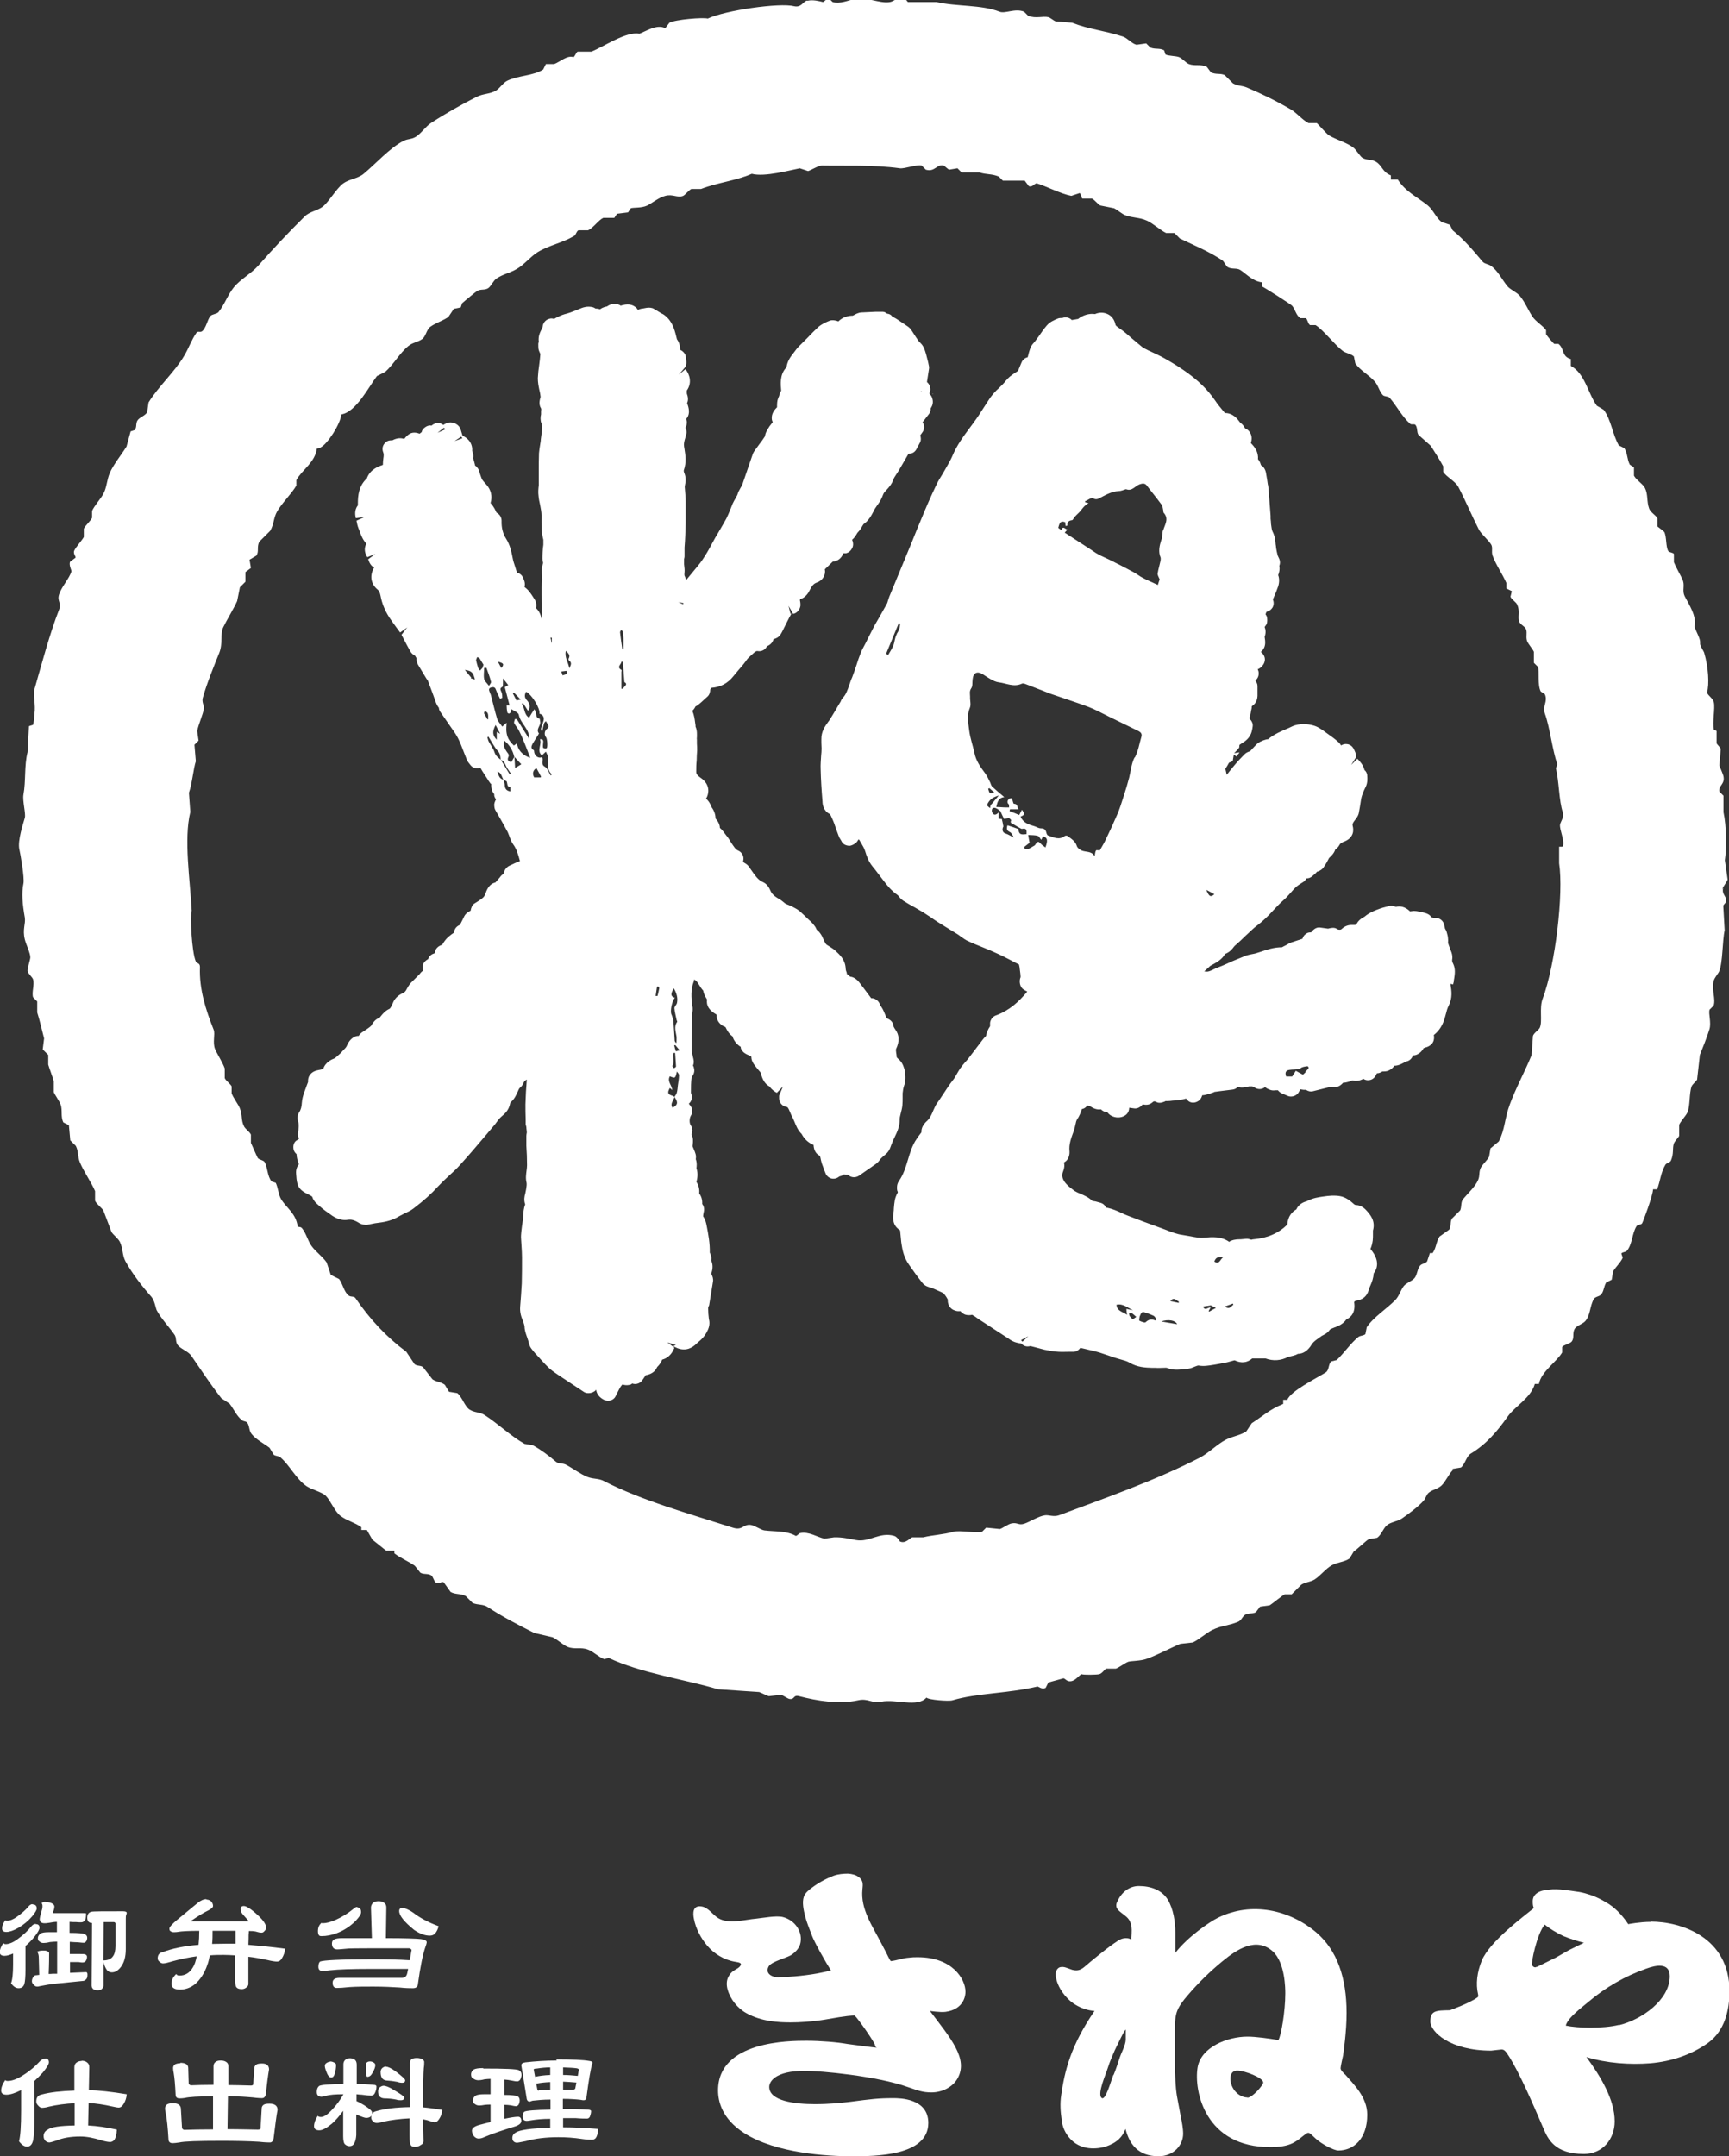
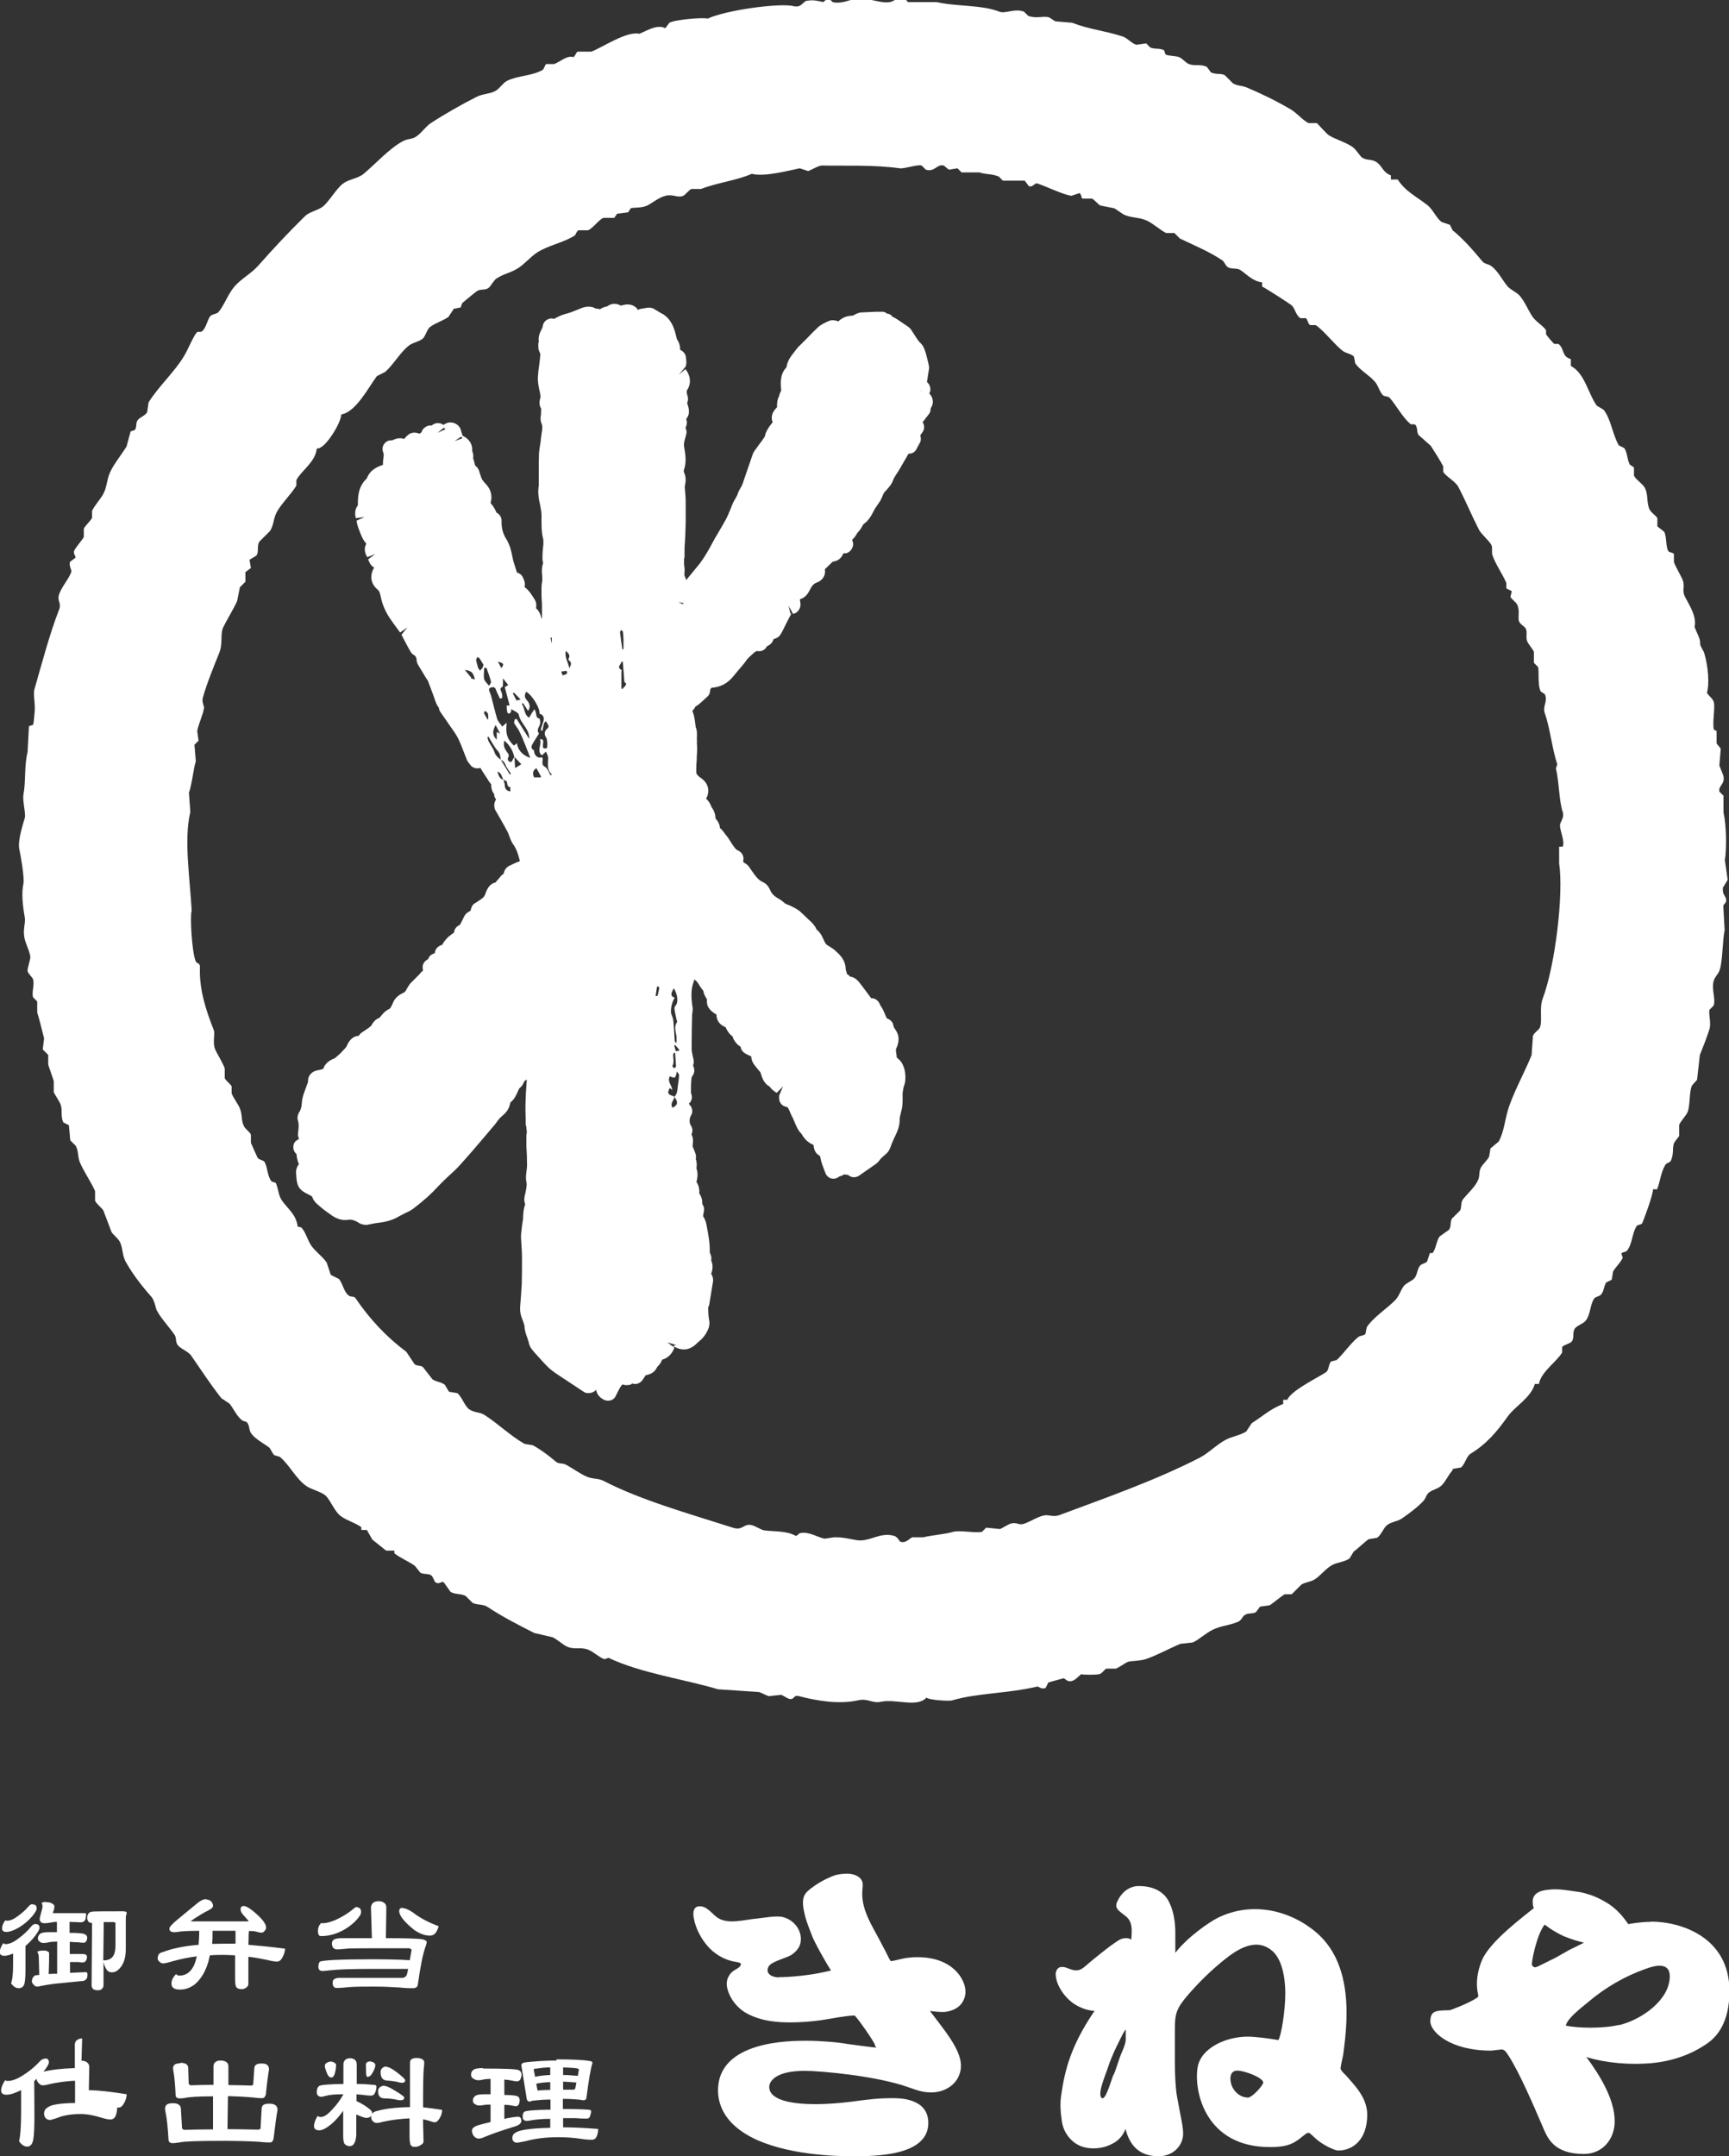
<svg xmlns="http://www.w3.org/2000/svg" id="a" data-name="レイヤー 1" viewBox="0 0 75.32 93.91">
  <rect x="0" y="0" width="75.32" height="93.91" fill="#333333" stroke="none" />
  <defs>
    <style>
      .b {
        fill-rule: evenodd;
      }

      .b, .c {
        fill: #fff;
        stroke-width: 0px;
      }
    </style>
  </defs>
  <g>
-     <path class="c" d="m63.3,42.88s.02-.1.03-.12c0-.05.01-.1.02-.15.03-.19.06-.42-.05-.64-.05-.09-.04-.13-.04-.17.02-.1.01-.2-.03-.32l-.07-.18c-.03-.09-.07-.18-.08-.23,0-.04.01-.1,0-.18,0-.09-.03-.19-.06-.3-.02-.06-.05-.11-.07-.14-.01-.04-.02-.1-.04-.17-.03-.16-.17-.28-.33-.3h-.14s-.05-.02-.07-.02c-.04-.05-.09-.1-.12-.12-.11-.07-.22-.09-.38-.12-.09-.02-.22-.06-.38-.03,0,0-.03,0-.06.01-.24-.23-.46-.24-.62-.2-.06-.02-.17-.07-.32-.03-.16.04-.32.08-.52.16-.15.06-.34.14-.53.3-.09.05-.27.14-.36.35-.02,0-.04,0-.06.01h-.09c-.08,0-.28-.02-.49.18-.04.04-.14.03-.19,0-.1-.08-.24-.06-.36-.03,0,0-.02,0-.03.01l-.36-.05c-.15-.02-.29.08-.38.21-.08,0-.16.01-.22.06-.08.05-.14.13-.16.22-.16.05-.33.11-.49.16-.06.02-.11.05-.21.11-.04.02-.08.04-.12.06-.03.02-.08.04-.07.04-.35,0-.65.1-.94.2l-.16.05c-.05.02-.11.03-.16.04l-.15.03c-.08.02-.17.04-.25.08-.17.07-.34.14-.51.21l-.22.1c-.13.06-.25.11-.38.16-.08.03-.16.06-.23.1-.14.07-.23.1-.3.09-.03,0-.06-.01-.09-.01.07-.06.14-.13.21-.19.04-.05.12-.09.2-.13.16-.09.37-.21.5-.44.19-.07.31-.21.38-.31.03-.03.05-.06.08-.08.15-.13.29-.26.43-.4.1-.09.19-.18.29-.27.07-.07.15-.13.23-.19.12-.09.23-.19.34-.29.12-.11.23-.23.34-.35.14-.15.28-.3.44-.44.12-.1.22-.22.33-.34.12-.14.23-.26.35-.34l.22-.14s.09-.08.11-.14c.1,0,.18-.03.25-.09l.15-.13s.05-.05.06-.07c.13-.03.26-.12.32-.24.06-.08.13-.2.21-.36.06-.06.21-.18.27-.37.06-.04.12-.09.17-.18.03-.06.07-.1.16-.14.5-.17.47-.54.43-.69-.02-.07-.02-.13.11-.29.05-.05.14-.2.15-.27.04-.2.07-.4.1-.6.03-.19.11-.37.21-.57.08-.17.07-.36.06-.47,0-.1-.05-.19-.12-.25-.05-.22-.21-.39-.31-.49l-.27.27.22-.35c0-.14-.06-.25-.11-.35-.06-.12-.17-.2-.3-.21-.08-.01-.17.01-.25.06-.03-.05-.06-.1-.11-.14-.15-.14-.32-.26-.49-.38l-.11-.08c-.15-.11-.32-.23-.53-.28-.19-.05-.57-.1-.89.05l-.15.07c-.31.13-.64.27-.9.49-.06,0-.12.02-.18.04-.09.03-.22.08-.33.19-.06.06-.12.13-.18.19-.03.03-.06.07-.09.1-.06.02-.16.05-.24.13-.16.16-.31.32-.45.49-.11.13-.22.27-.33.41,0,0-.06-.26-.06-.26.06-.09.11-.18.16-.27.06-.02.12-.05.16-.07.02-.1.03-.18.05-.29.06.05.08.07.11.09.04-.06.09-.11.14-.18-.09.01-.15.02-.24.04.09-.1.16-.16.21-.23.02-.03.02-.07.02-.11,0-.01.01-.02.02-.04.02,0,.03-.02.05-.03.15-.09.41-.24.48-.59.01-.05.02-.09.03-.17.02-.13-.05-.25-.14-.34v-.05c.03-.07.05-.14.07-.29.01-.04.03-.11.03-.2.01,0,.02-.01.03-.02.09-.06.21-.19.22-.43,0-.09,0-.19,0-.29v-.14c0-.09-.04-.16-.09-.23l.05-.06c.07-.08.1-.18.09-.29,0-.05-.02-.1-.04-.15.08-.03.16-.09.21-.16.07-.08.11-.19.1-.3-.01-.11-.07-.21-.16-.28h-.02s.06-.07.09-.1c.14-.18.11-.38.08-.57.07-.19.04-.33,0-.43l.05-.07c.07-.08.07-.21.06-.31,0-.06-.03-.12-.07-.17.01-.03.02-.07.04-.11.11-.02.2-.09.26-.18.06-.1.07-.22.03-.33,0,0,0-.01-.01-.03.02-.05.04-.09.06-.14.06-.14.12-.28.17-.43.06-.19.05-.36,0-.49.04-.1.08-.24.05-.4.04-.1.04-.2,0-.3,0,0-.07-.15-.07-.15-.03-.11-.05-.22-.07-.33,0-.05-.01-.11-.02-.16-.01-.16-.03-.36-.14-.57-.03-.06-.04-.19-.06-.31,0-.07-.01-.15-.02-.24,0-.01,0-.1,0-.12l-.09-1.18s-.02-.19-.03-.19c-.02-.14-.04-.28-.07-.44-.01-.09-.05-.3-.23-.4-.02-.07-.05-.17-.13-.26.03-.32-.16-.55-.31-.7.06-.19.04-.35-.05-.48-.06-.09-.13-.13-.2-.16-.03-.05-.06-.1-.1-.15-.02-.02-.1-.1-.13-.12-.08-.11-.28-.4-.65-.4l-.05-.06c-.13-.16-.27-.32-.38-.49-.33-.48-.76-.9-1.36-1.31-.29-.2-.6-.39-.91-.56-.15-.08-.3-.15-.45-.22-.12-.05-.23-.11-.35-.17-.08-.04-.16-.11-.29-.22-.08-.07-.17-.14-.25-.21-.17-.15-.34-.3-.54-.44-.16-.11-.18-.13-.19-.18-.04-.2-.16-.37-.34-.45-.17-.08-.37-.08-.55,0-.24-.04-.54.05-.73.21l-.28.05s-.02-.02-.02-.02c-.11-.1-.26-.12-.39-.07-.08,0-.14,0-.21.03-.16.07-.34.14-.48.31-.12.14-.23.3-.34.46l-.17.23c-.05.06-.14.14-.19.27-.05.13-.09.27-.12.41-.12.03-.22.11-.27.23l-.15.36s-.03.02-.04.03l-.12.08c-.12.08-.26.18-.37.32-.09.12-.2.22-.31.33-.07.06-.14.13-.2.2-.1.11-.19.23-.27.36l-.28.43c-.13.21-.27.41-.42.61l-.06.08c-.29.39-.6.8-.8,1.29-.06.14-.14.28-.26.49-.05.09-.1.17-.15.26-.1.16-.2.32-.28.49-.23.48-.44.96-.64,1.45-.15.35-.29.7-.43,1.05l-.98,2.37c-.02.06-.04.12-.06.18-.01.05-.03.1-.04.12-.09.17-.19.33-.28.5-.09.15-.17.3-.26.45-.07.13-.13.26-.2.39l-.2.4c-.08.15-.16.29-.22.45-.06.16-.12.32-.17.49-.06.18-.12.36-.19.54-.05.1-.08.21-.12.32-.08.23-.15.43-.28.56-.04.04-.08.11-.1.17l-.08.13c-.12.21-.24.41-.37.62-.03.05-.06.09-.09.13-.13.18-.31.42-.3.77v.15c0,.08.01.17.01.25,0,.1-.01.21-.02.31-.01.2-.03.39-.02.59.01.46.04.92.08,1.4,0,.11.03.41.32.55.01.01.04.05.09.17.07.15.13.31.18.47l.11.3c.02.06.05.12.1.19l.05.09c.07.11.2.16.33.16.08,0,.27-.09.34-.2l.05-.08s.02.01.03.02l.09.15c.07.12.14.24.17.35.06.2.14.44.32.66.09.11.17.21.25.32l.23.3c.15.2.32.42.63.64.05.07.13.17.24.24.16.1.33.2.5.29.12.07.24.14.36.21.11.07.21.14.32.21.1.07.2.14.31.21.17.1.33.21.5.31l.36.22s.09.06.14.1c.11.08.22.16.34.21.21.1.42.18.64.27.23.09.45.19.67.29.26.12.52.26.77.39l.12.06c.01.06.03.12.03.17.02.15.04.29.04.38-.08.18-.03.44.13.54.04.03.1.06.16.09-.37.45-.79.83-1.37,1.04-.13.05-.23.17-.25.32,0,.05,0,.1,0,.15-.09.13-.15.28-.18.43,0,0-.01,0-.03.03-.03.03-.07.07-.1.11l-.64.84c-.04.05-.08.1-.13.15-.08.09-.16.19-.23.29-.05.08-.1.16-.15.25-.05.08-.09.17-.16.25-.15.19-.28.39-.41.59l-.2.3c-.06.08-.13.17-.18.29l-.06.13c-.07.17-.13.31-.25.44-.22.19-.28.37-.27.52-.07.09-.13.17-.21.29-.38.55-.38,1.28-.77,1.83-.1.15-.09.3-.08.39,0,.02.02.07.03.09,0,.03-.02.06-.04.09-.03.07-.07.16-.09.27-.02.11-.03.22-.04.33,0,.08-.01.15-.02.23-.05.3.03.49.11.59.04.05.1.11.18.16.02.17.03.34.05.51.03.21.06.38.11.53.05.16.13.32.23.46.19.27.38.54.59.8.11.13.25.17.38.2.11.05.22.09.32.14,0,0,.09.04.09.04.04.02.1.05.12.06.07.08.13.16.19.28-.01.09.01.18.05.26.05.1.15.18.25.21.04.01.1.04.21.03,0,0,.02,0,.04,0,.05.06.12.13.24.16.08.02.18.02.27,0,.09.05.18.11.27.18l1.26.82c.09.06.18.13.31.18.11.04.22.06.3.07.09.1.22.15.35.12,0,0,.03,0,.05-.01.08.02.15.04.23.06.13.03.25.07.38.1.2.04.41.08.61.09.16.01.31,0,.47,0h.19c.11,0,.22-.07.29-.17l.1.02c.24.06.49.11.73.18.13.04.26.09.39.13l.26.09c.09.03.18.05.27.08.15.04.29.08.39.14.35.21.7.22,1,.23h.16c.09.01.18,0,.27,0,.07,0,.17-.01.2,0,.15.06.29.08.41.08.09,0,.16,0,.23-.02.05,0,.1-.01.16-.01.17,0,.3-.05.41-.1.09-.03.14-.06.18-.05.22.04.44,0,.63-.03l.12-.02c.16-.03.32-.06.48-.09l.33-.09c.29.14.55.11.77-.08h.58c.33.12.67.1.99-.07.04,0,.09-.02.09-.02.07-.02.15-.03.22-.06.02,0,.06-.03.11-.05.23,0,.44-.14.6-.41.05-.08.13-.15.24-.23l.21-.15c.1-.05.24-.11.34-.26.02-.03.11-.06.18-.09.16-.06.39-.14.54-.36.2-.09.41-.3.34-.75,0-.02.05-.06.06-.06.12-.02.47-.06.58-.49.02-.06.04-.12.07-.18.06-.14.13-.31.14-.52.16-.21.27-.55-.1-1.02-.01-.02-.03-.03-.04-.05.05-.11.08-.23.1-.37.01-.09.01-.18.01-.27,0-.06,0-.13,0-.16.12-.43-.13-.7-.27-.86-.14-.16-.29-.24-.44-.25-.07,0-.1-.02-.15-.07-.13-.12-.34-.28-.58-.32-.24-.04-.47-.02-.74.02-.2.03-.44.06-.7.2-.11.03-.35.11-.46.36-.18.1-.37.3-.39.66-.39.38-.87.59-1.48.64-.03,0-.06.01-.09.02-.08-.03-.16-.05-.24-.04l-.23.02c-.11,0-.25,0-.4.06-.03.01-.11.04-.08.06-.36-.26-.76-.22-1.11-.19-.19.02-.38-.02-.59-.06-.12-.02-.23-.04-.35-.06-.23-.03-.47-.12-.72-.22l-.27-.1c-.48-.17-.95-.35-1.42-.53-.08-.03-.17-.07-.25-.11-.19-.09-.38-.17-.6-.22-.04,0-.06-.02-.07-.01-.04-.1-.13-.18-.24-.21-.08-.02-.15-.04-.22-.06-.05-.01-.12-.02-.13-.02-.17-.16-.35-.24-.52-.31-.1-.04-.18-.08-.25-.12-.12-.09-.26-.19-.35-.29-.27-.28-.19-.48-.16-.56.06-.15.07-.28.04-.39.02-.02.05-.04.08-.06.14-.12.17-.31.16-.44-.03-.28.06-.54.19-.89.03-.09.05-.18.07-.27.02-.11.04-.17.07-.22.1-.14.16-.3.21-.45.05-.01.1-.03.14-.06.03-.02.06-.05.09-.09.07,0,.13.02.15.04.11.07.27.15.45.12.04.04.08.07.13.09.04.02.09.03.14.03.04.05.09.1.15.14.19.12.45.13.64,0,.11-.07.17-.2.17-.33.06.01.13.02.22.03.14.02.28-.06.37-.18.14.04.3.03.43-.09.04-.04.07-.05.15-.02.1.07.24.05.35,0,.02,0,.04-.02.06-.03.03,0,.06,0,.09,0,.07,0,.15-.01.23-.02.18-.01.38-.03.58-.09l.05.06c.11.14.31.15.46.06.1-.05.16-.15.19-.26.15-.01.27-.06.38-.09l.09-.03s.06-.02.06-.03c.07-.01.15-.02.22-.03l.57-.07c.09-.01.17-.05.23-.12.16.06.32.02.49-.02.04,0,.11,0,.14,0,.02,0,.06.03.16.08.11.05.23.05.34-.01.02-.01.04-.03.06-.04.03.03.07.05.1.07.07.03.19.1.34.07.04,0,.08,0,.12,0,.04.05.09.1.16.13l.28.12c.15.06.35,0,.45-.14.01-.02.07-.12.08-.15,0,0,.04,0,.15.02.04,0,.07,0,.1,0,.09.06.2.09.31.06l.68-.17s.03,0,.05-.01c.03,0,.07.01.09.01.03-.02.1,0,.2-.02.11-.01.21-.09.29-.18.16,0,.29-.06.41-.1.18.05.35,0,.47-.07.07.05.16.07.24.06.13-.01.24-.09.3-.2l.05-.1c.08,0,.16-.03.24-.08.1,0,.2,0,.29-.05.09-.04.17-.11.23-.2.17,0,.31-.08.41-.13.05-.03.09-.05.13-.06.13-.03.23-.13.27-.26.27,0,.44-.25.46-.31l.1-.04c.11-.02.26-.12.31-.22.06-.11.06-.23.04-.32.16-.12.3-.3.38-.48.07-.14.11-.3.15-.45.03-.12.06-.24.12-.35.17-.34.12-.65.08-.9v-.05Zm-10.4-3.93c-.16.14-.23.11-.35-.19.12.06.23.12.35.19Zm-13.83-11.33c-.09.14-.09.33-.15.49-.06.15-.15.28-.23.42-.03-.02-.06-.04-.09-.05.18-.44.37-.89.55-1.33.02,0,.04.02.06.02,0,.16-.05.3-.15.45Zm1.55-10.48l.04.02s0,0,0,0h-.02s-.02-.01-.02-.01h0Zm4.19,41.05l-.27.25s-.05-.05-.06-.07l.34-.18h0Zm8.9-1.41s.01.04.02.05c-.1.06-.15.23-.38.08.15-.05.25-.09.36-.13Zm-.41-2.02c-.14.05-.16.35-.4.19.07-.23.24-.2.4-.19Zm-.57,2.09c.06.03.14.07.24.12-.1.05-.2.11-.29.16-.01,0-.02-.02-.03-.02.03-.05.05-.1.09-.16-.11-.02-.25.17-.33-.04.11-.02.21-.03.33-.05Zm-1.38-.16v.06c-.12-.02-.23-.05-.37-.08.17-.2.26-.02.37.02Zm-.07.99c-.25-.04-.45-.08-.69-.12.29-.1.61-.06.69.12Zm-1.62-.36s.02-.07.04-.1c.03-.03.07-.08.09-.08.16.05.31.1.46.17.05.02.08.09.12.14-.01.02-.03.05-.04.07-.16-.08-.29-.05-.42.07-.04.04-.19-.02-.27-.06-.03-.01,0-.14.01-.21Zm-.32.14s-.1-.09-.13-.14c-.02-.03-.02-.08-.03-.12.04,0,.1-.02.13,0,.06.04.11.09.19.16-.08.06-.12.08-.16.11Zm0-.39c-.1-.02-.19-.04-.27-.06,0,.08.01.15.03.26-.21-.14-.45-.17-.46-.44.28-.06.48.13.71.24Zm-6.21-21.87s-.1-.08-.14-.12c.11-.29.32-.37.52-.43-.09.11-.19.23-.3.36-.01.02-.04.03-.05.05-.02.05-.02.1-.03.15Zm-.09-.84s.04-.02.06-.03c.07.06.13.12.2.17,0,.02,0,.04,0,.05-.06,0-.14.02-.17,0-.05-.04-.06-.13-.08-.19Zm1.32,1.75c-.16-.06-.31-.11-.47-.16-.05.15-.03.23.1.29.08.04.13.15.17.24-.12-.06-.24-.14-.37-.18-.12-.04-.15-.18-.08-.3-.02-.13-.04-.22-.07-.33-.03,0-.08,0-.14-.01v-.27c-.13.14-.24.12-.29-.04-.01-.04,0-.12.03-.14.03-.03.1-.03.14-.01.08.03.14.09.2.13.05.11.1.23.16.34.08-.01.15-.03.21-.03.04,0,.1.08.1.09-.07.13.05.14.11.18.11.07.22.13.33.19.01,0,.03.01.05,0,.21-.04.18.11.18.23-.28.04-.33,0-.36-.23Zm1.18.8c-.05-.04-.1-.07-.14-.1-.06-.05-.14-.16-.18-.14-.07.03-.12.12-.14.15-.11.06-.19.12-.27.15-.05.02-.12,0-.18-.01,0-.02,0-.05-.01-.07.08-.06.17-.13.23-.18-.02-.1-.04-.21-.06-.34.17.01.3,0,.42.04.05.01.09.1.15.17.03-.05.05-.1.07-.15.2.05.23.16.11.49Zm3.88-3.91c-.13.26-.16.58-.23.87-.07.27-.15.54-.24.81-.09.28-.17.55-.29.82-.16.37-.33.74-.51,1.11-.07.15-.17.3-.24.43-.06,0-.15-.02-.16,0-.04.05-.04.13-.06.23.02,0-.02.01-.02,0-.13-.2-.36-.15-.54-.22-.09-.04-.2-.12-.22-.2-.07-.22-.25-.32-.41-.44-.02-.02-.09-.01-.11,0-.25.2-.5.06-.74-.02-.03-.01-.06-.08-.07-.13-.03-.13-.1-.18-.24-.18-.09,0-.18-.06-.27-.09-.25-.07-.5-.15-.61-.42.18-.08.19-.1.06-.3-.04.07-.07.14-.12.23-.13-.06-.27-.11-.42-.17,0-.03.01-.05.02-.08h.37c-.07-.1-.03-.24-.2-.24-.03,0-.05-.13-.09-.24-.02,0-.11,0-.14.04-.04.05-.09.14,0,.22.03.02.01.09.02.14-.04,0-.09,0-.13,0-.14,0-.28-.02-.43-.02.05-.21.09-.4.35-.43-.19-.16-.36-.3-.52-.45-.06-.05-.07-.15-.11-.22-.06-.12-.12-.25-.2-.36-.2-.27-.4-.54-.47-.89-.07-.33-.19-.66-.23-.99-.04-.32-.11-.65.03-.98.06-.14,0-.32.01-.48,0-.12-.04-.24.05-.37.07-.1.04-.25.06-.39.03-.3.21-.37.46-.21.22.14.45.31.68.34.33.04.65.22,1,.06.08-.04.21.04.31.07.32.12.63.25.95.37.54.19,1.08.36,1.62.56.32.12.62.29.93.44.43.21.86.42,1.29.63.09.05.15.12.11.25-.09.3-.13.6-.28.89Zm1.24-9.9c-.02.08-.02.17-.04.26,0,.05,0,.11-.03.16-.08.25-.14.51-.03.77.01.04,0,.08,0,.12-.04.19-.1.38-.13.57-.01.07.05.16.09.26-.02.05-.05.13-.08.24-.21-.1-.43-.19-.64-.3-.16-.08-.3-.2-.46-.28-.33-.18-.67-.35-1.01-.52-.16-.08-.34-.15-.5-.24-.13-.07-.24-.16-.37-.24-.36-.23-.71-.46-1.08-.7.05-.05.08-.09.12-.13-.1-.02-.19-.19-.27.02-.05-.04-.09-.07-.13-.1.05-.16.07-.34.31-.24,0,.04,0,.09.01.16.03,0,.08-.02.08-.02-.01-.15.05-.21.19-.23.05,0,.08-.09.12-.14.06-.07.13-.13.2-.2.08-.08.14-.18.22-.26.05-.05.1-.09.19-.15-.07-.01-.1-.02-.14-.03,0-.01-.01-.03-.02-.04.12-.05.28-.18.35-.14.15.09.25.02.36-.04.24-.13.48-.25.76-.27.11,0,.21-.05.31-.08,0,0,.01,0,.02,0,.26.1.39-.15.6-.22.1-.03.21-.06.3.06.21.28.43.54.64.83.05.07.06.18.08.28,0,.02,0,.06.01.07.25.27.05.52-.02.78Zm6.22,23.6s-.09.08-.12.11c-.11-.06-.21-.11-.31-.17-.06.09-.11.17-.16.25h-.26c-.06-.16-.03-.27.15-.29.13-.02.26-.01.39-.03.05,0,.1-.06.15-.08.08-.03.16-.04.24-.05.02,0,.06.07.05.08-.04.06-.1.12-.15.17Z" />
    <g>
      <path class="c" d="m39.43,46.7c-.04-.2-.11-.38-.21-.49,0,0-.06-.07-.07-.07-.08-.07-.09-.09-.09-.11,0-.06-.01-.12-.02-.17-.01-.1-.02-.15,0-.18.15-.32.14-.6-.04-.84-.03-.04-.05-.08-.08-.14,0-.14-.1-.26-.23-.32l-.06-.03-.03-.06c-.05-.11-.09-.23-.15-.34-.03-.06-.07-.11-.11-.17,0-.03-.01-.05-.03-.08-.06-.12-.18-.21-.32-.22h-.04s-.03-.05-.05-.07c-.15-.21-.31-.41-.46-.61-.13-.17-.28-.25-.41-.26-.04-.05-.09-.1-.14-.11v-.05c-.03-.07-.05-.14-.05-.2-.02-.38-.26-.6-.45-.77-.07-.07-.16-.12-.25-.18-.06-.04-.12-.07-.15-.1-.04-.04-.07-.12-.11-.2-.03-.05-.05-.11-.07-.15-.04-.08-.15-.24-.23-.28-.03-.07-.06-.13-.11-.19-.04-.06-.09-.11-.14-.16l-.13-.12c-.12-.12-.24-.23-.36-.34-.11-.09-.23-.15-.41-.24-.05-.02-.1-.04-.2-.08-.03-.02-.06-.04-.09-.07-.07-.05-.13-.11-.21-.15-.2-.11-.31-.22-.37-.36-.08-.19-.19-.31-.33-.37-.21-.09-.34-.29-.55-.59-.03-.05-.09-.15-.21-.22-.09-.05-.11-.07-.09-.13.04-.18-.06-.36-.22-.43-.12-.05-.19-.17-.31-.35-.07-.11-.13-.22-.22-.32l-.06-.08c-.06-.08-.12-.16-.19-.22l-.02-.02c0-.14-.08-.29-.19-.41,0-.17-.06-.34-.17-.49-.04-.1-.1-.25-.24-.37,0-.02.02-.04.03-.06.06-.12.2-.54-.28-.86-.18-.13-.18-.2-.18-.25,0-.17,0-.33.02-.5,0-.14.01-.28.02-.43,0-.1,0-.2-.01-.3v-.17s-.01-.06,0-.1c0-.12.02-.29-.06-.47,0-.02,0-.03,0-.05l-.02-.14c-.02-.15-.04-.31-.12-.5.05-.04.1-.11.14-.19.02-.01.05-.03.06-.03.13-.09.24-.2.35-.3l.1-.09c.09-.07.13-.2.13-.32.02-.03.05-.07.05-.07.4-.03.71-.19.97-.52.07-.08.13-.16.2-.24.11-.13.22-.25.32-.39.05-.07.1-.14.15-.18.04-.04.09-.08.13-.12.16-.15.2-.16.25-.15.17.03.33-.06.4-.21.07-.03.14-.07.2-.14.04-.05.07-.11.09-.17.07-.02.21-.06.3-.2.06-.09.11-.2.16-.3l.12-.24c.07-.15.15-.29.23-.43-.03.05-.06.07-.07.08l-.09-.36.16.28.04.07c.17-.03.3-.19.32-.36,0-.05,0-.13-.01-.17,0,0,0-.02-.01-.03,0-.07,0-.1,0-.08.24-.06.37-.29.4-.35.11-.23.2-.33.32-.37.25-.09.33-.26.36-.38.01-.05.02-.12,0-.2l.35-.34s.08,0,.11-.02c.11-.03.26-.11.35-.34h.11c.15-.03.25-.15.3-.29.03-.1.01-.2-.03-.3.1-.08.16-.18.23-.3.01-.01.08-.09.09-.1.04-.05.08-.11.11-.17.02-.04.06-.1.07-.11.23-.16.34-.38.43-.55.03-.07.07-.14.15-.25.05-.07.1-.14.15-.22.05-.09.09-.19.13-.29.02-.05.07-.11.14-.18.1-.11.23-.25.3-.46.02-.06.07-.13.12-.21.04-.06.07-.11.11-.17l.43-.74s.03,0,.04,0c.13,0,.24-.08.3-.19l.16-.3c.05-.09.04-.2.01-.31l.1-.14c.09-.13.09-.3,0-.43.06-.07.11-.14.14-.18l.14-.18c.05-.07.08-.16.07-.24.01-.02.02-.03.03-.05.05-.08.11-.24.02-.45-.03-.06-.07-.11-.11-.15.05-.08.06-.17.04-.27-.02-.09-.07-.17-.14-.23l.09-.58c.01-.06,0-.12-.02-.19l-.02-.1c-.03-.1-.05-.21-.09-.35-.03-.09-.06-.21-.12-.32-.05-.09-.11-.15-.2-.24-.08-.11-.15-.22-.22-.33l-.13-.2s-.1-.1-.14-.12l-.43-.29c-.06-.04-.11-.07-.23-.13-.05-.08-.13-.12-.23-.13-.07-.06-.14-.09-.25-.08h-.24c-.22.01-.43.02-.63.03-.14.01-.24.07-.35.13,0,0-.02,0-.02.01-.19,0-.43.05-.63.25-.11-.05-.28-.07-.38-.03-.15.06-.34.14-.5.28-.15.14-.3.29-.44.44l-.27.27c-.08.08-.18.17-.26.28-.03.04-.06.08-.09.12-.12.15-.28.35-.32.64-.31.32-.25.75-.23,1.02-.03.05-.07.12-.09.23,0,.01-.04.08-.04.09-.05.13-.05.24-.05.34,0,.02-.01.07.01.05-.17.16-.25.32-.24.5,0,.06.02.11.04.16-.05.06-.09.12-.14.18-.06.09-.11.18-.15.26-.02.05-.04.11-.05.18-.08.12-.16.24-.25.35l-.13.18s-.1.12-.14.22l-.2.58c-.08.24-.17.49-.25.73-.02.06-.05.12-.09.18-.03.05-.05.1-.08.15-.02.04-.04.09-.06.16l-.07.13c-.05.08-.09.16-.13.24-.04.1-.08.2-.12.3-.05.12-.1.24-.16.36-.09.17-.19.33-.28.49l-.14.24s-.05.08-.05.08l-.17.31c-.12.23-.25.45-.39.66-.12.18-.26.34-.4.51l-.28.34s-.03.03-.04.05c-.01-.05-.03-.1-.05-.15-.03-.05-.03-.08-.02-.19.01-.1,0-.19-.02-.35,0-.07,0-.14,0-.23.01-.04.02-.08.02-.11v-.39c.03-.36.04-.71.05-1.07,0-.31,0-.62,0-.92,0-.19-.02-.38-.04-.64,0-.01,0-.06.01-.09.03-.13.06-.33-.04-.55-.01-.03-.02-.08-.01-.1.12-.34.07-.66.03-.91l-.02-.12c-.02-.12.01-.24.06-.4l.04-.16c.02-.07,0-.18-.04-.26.05-.08.07-.19.06-.28,0,0-.03-.09-.03-.1.14-.15.16-.36.06-.64,0-.02-.01-.03-.02-.05.06-.12.05-.26-.01-.42,0-.01,0-.03,0-.04,0-.04,0-.09,0-.09.24-.34.12-.71-.06-.93l-.29.24.29-.34c.06-.14.04-.26.02-.4,0-.12-.07-.22-.16-.29-.03-.02-.06-.04-.09-.05,0-.18-.05-.34-.14-.46l-.04-.16c-.07-.28-.17-.64-.5-.89-.05-.04-.09-.06-.12-.07l-.35-.21c-.08-.05-.22-.06-.32-.04l-.16.03c-.05,0-.13.02-.21.06-.03-.04-.05-.08-.08-.1-.1-.09-.27-.19-.58-.11-.04.01-.09.02-.08.03-.14-.1-.31-.09-.37-.08-.07.01-.17.06-.24.11-.07.01-.19.04-.3.12-.05-.01-.11-.03-.2-.03-.05-.04-.11-.06-.17-.07-.19-.03-.34.01-.44.05l-.22.09c-.09.03-.17.07-.26.1-.05.02-.11.03-.16.05-.12.03-.25.07-.4.15-.04.02-.09.04-.15.08-.07-.02-.15-.03-.22,0-.15.04-.26.17-.28.33,0,.04-.03.09-.06.15-.06.12-.14.29-.11.51,0,.03-.02.06-.02.1,0,.05,0,.18.01.23.01.05.03.1.08.21-.01.16-.03.31-.05.47-.03.19-.05.38-.06.58,0,.18.03.34.06.49l.03.13s.02.1.03.2c-.03.11-.1.31.02.5.01.02.01.05,0,.14,0,.06,0,.12,0,.12-.03.1-.03.28.01.37.06.12.05.27.01.49-.01.08-.02.15-.03.23,0,.08-.02.15-.03.23-.02.12-.04.25-.05.37-.01.27-.01.54-.01.81v.59c-.02.16-.03.31-.01.46.01.13.04.27.07.4.03.16.06.31.06.44v.12c0,.31-.01.62.08.95,0,.02,0,.04,0,.05v.17c-.03.2-.04.4-.04.6,0,.07.01.13.03.19-.07.21-.06.41-.04.57,0,.09.01.17,0,.23-.04.17-.03.34-.03.49v.1c0,.13.01.26.02.39v.36s0,.09,0,.14v.09s0,.04-.02.06c-.03-.15-.09-.33-.24-.46.02-.09.03-.24-.06-.38l-.07-.11c-.09-.14-.19-.3-.37-.43.04-.16-.01-.29-.05-.37-.04-.13-.15-.23-.28-.26l-.09-.29c-.03-.1-.07-.19-.1-.36-.05-.26-.11-.55-.28-.82-.14-.22-.21-.47-.2-.79,0-.15-.09-.29-.22-.35-.05-.11-.11-.25-.26-.42.09-.29.02-.58-.19-.81-.06-.07-.14-.15-.18-.22-.04-.08-.06-.16-.09-.24l-.05-.16c-.03-.08-.1-.16-.17-.21,0-.01,0-.02,0-.03-.02-.09-.05-.19-.08-.28.02-.09.01-.19-.04-.32.02-.24-.09-.51-.42-.66l-.03-.1c-.02-.07-.04-.13-.06-.2-.07-.16-.21-.23-.27-.25-.1-.04-.24-.04-.33,0-.05.02-.1.05-.15.08-.05-.05-.12-.07-.19-.08-.11-.01-.22.02-.32.11-.12-.03-.25.03-.35.13-.04.04-.07.09-.08.15l-.09.07c-.11-.04-.32-.1-.5.05-.06.05-.12.11-.17.18-.14-.05-.31-.05-.52.06,0,0-.05,0-.06,0-.13,0-.24.07-.31.18s-.07.24-.02.36c.02.05.02.13,0,.25-.01.08-.02.18-.02.28-.21.07-.56.2-.7.59-.35.32-.39.74-.39,1.08,0,0,0,.05,0,.09-.17.22-.11.46-.09.56l.38-.05-.35.16c.02.1.04.22.09.34l.05.13c.06.16.13.36.29.53-.1.18-.09.38.04.59l.35-.14-.31.23c.04.12.1.28.26.36-.21.35-.15.72.16.97.06.05.09.13.12.27.06.32.18.62.37.92.1.15.2.29.31.44l.17.23.31-.22-.25.32.1.19c.09.18.19.36.29.54.06.1.14.15.2.18.02.04.04.07.06.1,0,.11.03.24.08.31l.35.58s.06.09.07.1c.11.3.23.6.33.9.04.11.09.21.15.28,0,.07.03.13.07.19l.45.65c.11.15.22.31.31.48.1.2.18.41.26.62l.13.33c.03.07.07.12.15.22.09.12.24.17.39.14.02,0,.03,0,.05-.01.06.11.12.2.18.29.04.07.09.13.13.2.03.05.06.1.1.15.02.03.05.08.06.04-.01.21.04.36.13.46,0,.02,0,.04,0,.06.01.06.04.12.08.17-.04.06-.07.14-.08.22,0,.07.01.19.05.25l.19.33c.12.21.24.42.35.63.02.05.04.1.06.15.04.11.08.24.17.37.15.2.22.43.3.74-.15.05-.29.12-.46.2-.13.06-.23.2-.25.35-.07.04-.13.1-.16.15,0,0-.06.07-.06.07l-.14.16c-.19.04-.33.19-.42.45-.04.13-.09.18-.1.19-.07.07-.15.12-.24.18l-.16.1c-.09.06-.14.19-.16.31-.06.03-.19.09-.27.23-.06.12-.12.25-.19.38-.11.05-.24.14-.26.33-.01.02-.06.06-.1.08-.05.04-.1.08-.15.12-.11.1-.2.22-.27.35-.03,0-.06.01-.09.03-.13.06-.22.18-.23.33-.07.02-.14.05-.19.1-.05.04-.08.1-.1.16-.07.03-.14.09-.18.15-.07.1-.07.24-.04.35-.08.05-.13.12-.16.16l-.4.4s-.07.1-.09.13l-.09.16s-.03.06-.09.1c-.14.07-.38.17-.5.49-.05.13-.11.21-.13.22-.18.08-.29.21-.37.31-.03.04-.07.09-.09.09-.18.07-.27.22-.35.35-.09.08-.2.15-.29.21l-.12.08c-.05.04-.09.08-.12.14-.03,0-.07,0-.1.01-.27.07-.38.33-.43.44-.02.05-.09.12-.15.18l-.1.11s-.08.08-.19.17c-.03.03-.07.06-.09.07-.1.04-.39.15-.49.46-.07.02-.14.04-.21.05-.1.02-.28.06-.39.24-.04.06-.07.16-.06.28l-.05.13c-.04.11-.08.22-.12.33-.05.14-.09.29-.1.44-.01.17-.04.31-.12.42-.06.1-.09.25-.05.36.05.16.03.35,0,.57,0,.08,0,.13.04.2,0,0,0,.01,0,.03-.04.03-.09.06-.11.07-.12.09-.15.24-.12.39.02.08.07.15.13.2,0,.13.04.28.1.44-.06.08-.14.21-.12.42.01.15.02.3.06.44.04.15.15.28.33.38.05.03.1.05.15.08.15.07.16.09.17.12.02.08.11.21.17.26l.1.09c.1.09.21.18.32.26l.1.07c.2.15.48.36.86.3.15-.02.28.01.5.15.08.05.24.08.33.07l.2-.04c.1-.02.2-.04.3-.05.36-.04.65-.13.91-.29.07-.04.14-.07.21-.11.13-.06.27-.12.4-.22.46-.35.79-.65,1.08-.97.15-.16.31-.31.47-.46.17-.15.34-.31.49-.48.38-.42.75-.85,1.12-1.29l.38-.45s.08-.1.12-.16c.04-.06.09-.12.18-.2.13-.11.31-.26.37-.55,0-.04.03-.08.04-.08.16-.14.23-.31.29-.44.03-.08.07-.16.1-.18.07-.05.14-.15.17-.24.01-.02.03-.05.03-.05.03-.02.06-.05.1-.07-.03.36-.05.72-.06,1.08,0,.21,0,.43.01.64v.23s.02.08.03.12c0,.08.02.16.02.24-.01.05-.02.11-.02.15v.43c.02.28.03.56.03.84,0,.08-.01.15-.02.23-.02.16-.05.34,0,.54.01.08,0,.15-.02.28l-.04.2c-.03.1-.07.27,0,.46-.07.18-.08.35-.09.5,0,.06,0,.11-.01.17-.03.17-.05.35-.07.52-.01.1-.02.21-.01.32l.02.32c.01.16.02.32.02.48,0,.38,0,.75-.01,1.13-.02.34-.04.68-.07,1.01-.02.26.05.46.12.62.03.09.06.17.07.23,0,.18.06.34.11.48l.06.18c.02.08.04.2.12.31.1.14.22.27.38.44l.08.09c.11.12.22.24.34.35.14.12.29.22.44.32l1.06.7c.12.08.32.06.44-.02.04-.02.07-.05.09-.08.02.19.15.35.36.45.05.02.11.03.16.03.14,0,.27-.07.33-.2l.08-.16c.05-.09.09-.19.15-.27.02-.03.04-.05.07-.08.09.04.2.04.3.02.04,0,.09-.03.12-.06.16.06.34,0,.44-.14l.15-.22c.16-.03.39-.1.5-.36.05-.05.13-.13.19-.26.01-.03.02-.05.03-.06.34-.09.47-.37.53-.52l-.31-.23.37.11s-.1.06-.14.05l.1.04c.06.03.14.07.24.09.38.08.62-.15.75-.28l.07-.06c.17-.14.29-.3.38-.5.09-.21.07-.36.04-.48-.02-.15-.03-.3-.03-.45,0-.02,0-.06.02-.09.02-.03.03-.07.03-.1l.16-.98c.02-.12-.02-.24-.08-.34.08-.21.08-.41,0-.58.03-.14-.02-.26-.06-.34.01-.4-.06-.78-.14-1.19-.02-.1-.05-.25-.15-.39,0-.05.01-.1.02-.15l.02-.1c.01-.1-.01-.2-.08-.29.01-.17-.03-.32-.13-.46.02-.19-.03-.36-.12-.5.04-.16.08-.36,0-.59.01-.1.03-.24-.03-.4.01-.07.02-.16-.02-.26-.03-.1-.08-.2-.12-.3,0-.03.01-.07.01-.1.01-.1.03-.26-.06-.42.07-.13.05-.28-.03-.4-.06-.08-.07-.29.01-.42.09-.14.07-.32-.04-.45-.04-.04-.05-.07-.05-.07.11-.09.15-.23.12-.37,0,0-.03-.1-.03-.1,0-.24,0-.47.03-.68.02-.03.05-.07.07-.11.05-.09.06-.19.03-.29,0-.03-.02-.07-.04-.11.07-.16.01-.3,0-.36,0,0-.02-.09-.02-.09-.02-.07-.03-.15-.04-.22,0-.09,0-.18,0-.29,0-.41.01-.83.02-1.24,0-.03,0-.06.01-.09.01-.08.03-.19,0-.31-.05-.35-.07-.72.06-1.05.01-.03.02-.06.02-.1.05.03.09.07.13.11.03.04.05.08.08.12.04.06.07.12.12.18.02.03.04.05.06.07.03.16.1.28.15.36,0,0,.01.02.02.04-.04.26.09.47.41.65,0,.12.03.25.13.37.07.08.16.14.27.18,0,0,0,.02.01.03.05.1.13.26.29.37.05.18.18.35.36.46,0,.01,0,.02,0,.04.02.1.11.2.2.25.05.03.09.05.14.07.09.04.12.06.12.07,0,.18.1.31.16.39l.12.15s.08.09.12.14c0,.02.02.07.03.1.04.13.12.39.37.52.09.14.22.22.31.27l.27-.28-.17.4s0,.08,0,.12c0,.18.13.34.31.37.06.01.08.02.17.24.03.07.06.15.1.21.03.06.05.12.08.18.07.17.15.39.32.55.12.23.3.39.52.48.01.16.06.36.25.46.03.02.04.03.07.19.02.07.03.14.06.21.03.09.07.18.1.27l.04.1c.04.11.14.2.25.23.12.03.24,0,.33-.07l.03-.02c.09-.02.15-.05.2-.09.07.02.13.02.17.02.13.13.33.14.48.04l.69-.48c.06-.04.14-.1.21-.2.1-.15.27-.23.37-.37.07-.09.1-.19.14-.3.13-.36.35-.64.36-1.04,0-.05,0-.11.01-.16l.04-.17c.03-.12.06-.23.07-.35.01-.1.01-.21.01-.31,0-.07,0-.14,0-.21.01-.11.03-.23.06-.32.07-.17.08-.43.03-.67Zm.69-29.67l.04.02s0,0,0,0h-.02s-.02-.01-.02-.01h0Zm-21.06,1.82s0,0,0,0l.28-.22s.05.06.06.07l-.34.15Zm.73.37h0s.3-.2.3-.2c.02.02.04.05.05.07l-.36.13Zm2.19,19.26h0s0,0,0,0h0Zm.41-8.31c.09.09.18.18.29.3-.09.02-.13.03-.18.04-.06-.11-.11-.21-.16-.31.01,0,.03-.02.04-.03Zm-.55-1.07c-.05-.09-.09-.17-.15-.28.26.07.28.11.15.28Zm-.74-.01s.06,0,.09,0c.07.2.15.4.2.61.01.05-.06.12-.09.17-.09-.12-.19-.2-.21-.3-.03-.15,0-.31,0-.46Zm-.6.46s.02-.02.03-.03c-.09-.11-.17-.21-.28-.34.3.04.36.11.44.42-.07-.02-.13-.04-.19-.06Zm.52-.46s-.07.08-.11.12c-.03-.05-.08-.09-.09-.15-.03-.1-.06-.2-.08-.3,0-.04.03-.09.05-.14.04.02.09.03.11.07.05.08.1.16.16.26,0,.02-.02.08-.04.13Zm.06,1.98s.03-.07.04-.11c.05.04.12.07.13.12.03.07.01.16.02.24-.01,0-.02.01-.03.02-.05-.09-.11-.19-.16-.28Zm1.14,3.4c-.17-.03-.22-.13-.23-.25,0-.09-.04-.17-.06-.26,0,0,0,0,0,0h0s0,0,0,0c0,0,0,0,0,0-.19-.04-.21-.21-.26-.35.18.05.18.22.26.35,0,0,0,0,0,0,0,0,0,0,0,0,.05.03.13.05.15.09.03.1,0,.22.15.24,0,0,0,.11,0,.18Zm-.02-.75c-.13-.21-.25-.41-.38-.62,0,0,0,0-.01,0,0,0,0,0,0-.01-.11-.09-.22-.17-.27-.33-.05-.16-.17-.31-.25-.46-.03-.06-.04-.13-.06-.19.02,0,.03-.01.05-.02.06.1.12.2.18.3.07.1.12.21.21.3.12.12.13.26.14.4,0,0,0,0,0,0h0s0,0,0,0c0,0,0,0,0,.01.11.03.16.1.21.21.05.14.16.26.24.4-.05.01-.07.02-.07.02Zm-.61-2.14c.06.12.12.23.2.38-.09-.05-.12-.06-.15-.08v.34c-.19-.19-.2-.36-.05-.64Zm.85,1.89c-.01-.19-.02-.35-.03-.51,0,0,0,0,0,0-.04.07-.08.14-.13.23-.14,0-.19-.1-.14-.2.06-.12-.01-.17-.06-.24-.1-.14-.17-.29-.11-.49.23.19.37.43.43.7h0s0,0,0,0h0s0,0,0,0c.1.11.2.21.31.33-.1.06-.17.1-.28.17Zm.1-1.11c-.05.04-.15.12-.16.11-.09-.09-.17-.18-.23-.29-.05-.1-.08-.21-.09-.32-.01-.12,0-.24.01-.37.01,0,0,0-.01,0-.06.05-.12.1-.18.16-.07-.11-.18-.21-.22-.33-.1-.33-.18-.68-.27-1.02-.01-.05-.04-.1-.06-.16-.04-.09-.05-.17.08-.2.12-.03.17.02.2.12.05.13.11.24.17.37.03,0,.06-.02.1-.03,0-.08,0-.16-.03-.24-.03-.09-.11-.17.03-.24.03-.01.03-.1.03-.15,0-.06,0-.11,0-.22.1.12.16.2.23.29-.06.03-.1.06-.15.09.07.26.14.53.21.8h-.13c0,.1.01.2.03.3,0,.02.06.06.08.05.03-.01.07-.05.08-.08.02-.06.01-.12,0-.12.12.08.32.15.34.25.07.39.48.62.45,1.05-.18-.29-.36-.57-.54-.86-.03,0-.05,0-.08,0-.01.06-.05.13-.03.18.06.12.16.22.22.35.1.2.19.41.27.62.07.17.13.34.21.54-.35-.11-.56-.37-.58-.65Zm1.02,1.5h-.29c-.09-.14-.06-.32.1-.4.07.13.14.25.2.37,0,.01-.02.04-.02.03Zm.44-.07c-.09-.13-.14-.32-.26-.39-.21-.11-.04-.3-.13-.42-.14.07-.31-.04-.34-.22,0-.03,0-.08-.03-.09-.13-.08-.09-.17-.04-.27.08-.14.17-.27.25-.4,0-.02.03-.04.03-.05-.16-.19.1-.35.05-.53-.01-.04-.01-.11-.03-.12-.16-.03-.13-.17-.16-.27-.01-.04-.03-.08-.06-.14-.09.13-.16.25-.23.37-.23-.13-.18-.42-.32-.6.02-.01.03-.02.05-.04.07.11.15.22.22.34.13-.16.07-.33-.04-.45-.13-.14-.11-.25-.04-.38.26.14.62.73.58.96.14.02.22.15.18.3-.03.11-.07.22-.11.33,0,.03,0,.07,0,.1.02,0,.04,0,.06.01.02-.11.04-.22.07-.32.01-.04.05-.06.08-.1.04.07.09.14.12.22,0,.02-.02.08-.05.1-.13.09-.16.26-.06.39.05.06.08.43.02.47-.03.02-.15,0-.15-.02-.02-.07,0-.14,0-.21.02-.13-.02-.17-.14-.16.1.22-.15.48.07.69.01,0,.03,0,.03,0,.05-.05.11-.1.16-.15.04.09.1.18.1.28,0,.25-.07.5.15.7,0,0,0,.03-.04.07Zm.04-5.85s-.03.09-.03.14c0,0,0,0,0,0,.02-.1,0-.2-.03-.31.02,0,.04.01.06.01v.15Zm.47,1.48c-.02-.06-.04-.11-.06-.17.08-.01.15-.02.23-.03.08.17-.07.15-.17.2Zm.29-.31c-.04-.26-.22-.48-.15-.76.1.1.21.18.12.34-.01.02,0,.07.02.08.15.11.06.22.01.34Zm2.25-1.67s.07.04.08.06c.02.1.02.2.03.31,0,.16,0,.31,0,.47-.02,0-.03,0-.05,0-.04-.25-.07-.5-.1-.74,0-.03.03-.06.04-.09Zm.08,2.56s-.04,0-.06,0c0-.24,0-.49,0-.73,0-.03.02-.08,0-.09-.23-.13,0-.24,0-.36h.06c.02.28.05.57.07.89.18.1-.02.19-.07.29Zm1.51,13.38s-.06,0-.08,0c.02-.13.04-.27.06-.4,0,0,.05-.02.06-.01.02.02.04.05.04.07-.02.12-.05.23-.08.35Zm.71-.34c.12.21.19.42.14.65-.02.08-.11.15-.11.22.01.17.06.33.09.49,0,.04.04.09.03.11-.15.2-.06.42-.03.63.01.09,0,.19,0,.28-.01,0-.02,0-.03,0-.02-.03-.05-.07-.05-.1-.02-.29-.03-.58-.06-.87,0-.07-.04-.14-.06-.21,0-.02-.01-.03-.02-.05-.07-.16.03-.61.15-.73-.19-.06-.2-.17-.04-.42Zm-.02,2.87s.02-.03.02-.05h.06c.01.19.03.39.04.59,0,.03-.06.06-.09.08-.02-.03-.08-.09-.07-.1.1-.17.02-.35.04-.52Zm.2,1.37c-.01.11-.02.22-.05.33-.02.06-.07.12-.1.17,0,0,0,0,0,0h0s0,0,0,0c0,0,0,0,0,0,.17.23.15.35-.08.47-.13-.18.05-.31.08-.47,0,0,0,0,0,0h0s-.05-.04-.08-.05c-.21-.06-.24-.13-.12-.34.04.03.07.06.1.09,0-.21-.23-.37-.1-.6.24.1.24.09.31-.21.03.05.09.11.09.16,0,.15-.03.3-.05.45Zm-.09-1.5c-.03-.08-.05-.17-.07-.25.02,0,.03,0,.05-.01.05.07.11.13.19.23-.07.02-.17.04-.17.04Zm.31-19.46l-.2-.09.23.04s-.02.03-.03.05Z" />
      <polygon class="c" points="22.4 32.94 22.4 32.94 22.41 32.94 22.4 32.94" />
    </g>
    <path class="b" d="m75.02,38.73c.03-.08.21-.33.24-.42-.04-.28-.08-.56-.12-.84.08-.52.07-1.5-.06-2.09v-.72c-.06-.06-.12-.12-.18-.18-.05-.26.25-.32.18-.66-.02-.11-.16-.4-.18-.48.02-.24.04-.48.06-.72-.02-.06-.17-.21-.18-.24v-.54s-.08-.04-.12-.06c-.07-.31.06-.94,0-1.19-.04-.17-.24-.28-.3-.42.11-.36.06-1.12-.12-1.73-.02-.08-.19-.31-.18-.42.03-.18-.16-.47-.24-.72.1-.46-.24-.96-.42-1.31-.15-.3.03-.46-.12-.78-.08-.17-.28-.52-.36-.72v-.36c-.03-.06-.21-.07-.24-.12-.12-.18-.07-.63-.18-.84-.02-.03-.29-.23-.3-.24v-.36c-.07-.13-.3-.25-.36-.42-.11-.3-.04-.61-.18-.89-.09-.18-.38-.35-.48-.54v-.36c-.06-.04-.12-.08-.18-.12-.13-.25-.09-.48-.24-.72-.08-.04-.16-.08-.24-.12-.27-.46-.34-1.14-.66-1.55-.1-.06-.2-.12-.3-.18-.39-.55-.52-1.41-1.13-1.73v-.3c-.41-.11-.27-.45-.54-.66h-.18c-.07-.05-.31-.34-.36-.42v-.18c-.15-.21-.45-.37-.6-.6-.2-.31-.31-.61-.54-.89-.13-.16-.4-.26-.54-.42-.24-.29-.41-.67-.72-.89-.11-.08-.27-.08-.36-.18-.43-.51-.8-.95-1.31-1.37-.04-.08-.08-.16-.12-.24-.12-.04-.24-.08-.36-.12-.23-.17-.37-.53-.6-.72-.49-.39-.97-.6-1.31-1.13h-.3v-.18c-.38-.15-.37-.43-.66-.6-.19-.11-.42-.05-.6-.18-.08-.06-.27-.35-.36-.42-.27-.22-.75-.35-1.07-.54-.12-.07-.49-.51-.54-.54h-.36c-.25-.12-.53-.46-.78-.6-.65-.38-1.29-.69-1.91-.95-.22-.09-.39-.06-.6-.18l-.36-.36c-.2-.09-.38-.01-.6-.12-.06-.08-.12-.16-.18-.24-.28-.13-.51-.02-.78-.12-.14-.06-.28-.24-.42-.3-.14-.06-.49-.05-.6-.12-.02-.06-.04-.12-.06-.18-.21-.11-.38-.03-.6-.12l-.18-.18c-.14.02-.28.04-.42.06-.21-.05-.39-.29-.6-.36-.84-.27-1.43-.3-2.21-.6-.24-.02-.48-.04-.72-.06-.06-.02-.25-.17-.3-.18-.26-.06-.55.07-.89-.06-.06-.06-.12-.12-.18-.18-.4-.16-.82.1-1.07,0-.78-.31-1.89-.22-2.74-.42h-1.25s-.12-.16-.18-.18c-.25-.06-.42.15-.6.18-.47.08-1.03-.26-1.61-.12-.2.05-.58.21-.89.12-.04-.04-.08-.08-.12-.12-.18-.04-.21.09-.3.12-.16-.04-.43-.11-.66-.06h-.06c-.15.06-.24.31-.54.24-.62-.16-3,.18-3.76.54-.2-.06-1.41.04-1.67.18-.06.08-.12.16-.18.24-.36-.2-.87.15-1.13.24-.56-.12-1.58.58-2.09.78h-.6c-.06.03-.11.2-.18.24-.27-.1-.59.21-.84.3h-.36c-.04.08-.08.16-.12.24-.45.28-1.06.25-1.55.48-.18.08-.32.31-.48.42-.27.18-.57.13-.89.3-.6.3-1.39.75-1.97,1.13-.23.15-.43.46-.66.6-.2.12-.32.07-.54.18-.59.3-1.22,1.01-1.73,1.43-.25.21-.63.23-.89.42-.29.21-.63.81-.89,1.01-.22.17-.58.22-.78.42-.7.69-1.38,1.41-2.03,2.15-.31.35-.78.59-1.07.95-.27.34-.39.73-.66,1.07-.07.09-.29.09-.36.18-.13.16-.18.52-.36.66-.08.06-.18-.02-.24.06-.22.31-.34.68-.54,1.01-.41.7-1.12,1.33-1.55,2.03-.02.14-.04.28-.06.42-.08.16-.33.22-.42.36-.09.14-.02.29-.12.42-.06.02-.12.04-.18.06-.06.22-.12.44-.18.66-.21.34-.56.77-.72,1.13-.15.34-.13.65-.3.95-.11.2-.38.5-.48.72v.3c-.06.14-.3.34-.36.48v.36c-.08.15-.35.44-.42.6-.05.12.08.26.06.3-.08.06-.16.12-.24.18-.06.14.07.37.06.42-.09.31-.43.66-.54,1.01-.09.29.12.36,0,.66-.4,1.02-.76,2.38-1.07,3.46-.07.24.06.68,0,1.07,0,.01-.03.41-.06.48-.06.02-.12.04-.18.06-.02.38-.04.76-.06,1.13-.15.59-.07,1.26-.18,1.85-.05.26.11.83.06,1.01-.07.26-.32.98-.24,1.37.05.21.23,1.24.18,1.49-.09.43-.04.92.06,1.49.04.27-.11.51,0,.95.05.21.24.59.24.78,0,.09-.14.51-.12.6.03.12.21.26.24.36.07.23-.07.57,0,.78l.18.18v.48c.09.27.23.86.3,1.13-.02.16-.04.32-.06.48l.24.24v.42c.05.17.19.54.24.72v.48c.05.12.24.38.3.54.09.25-.01.53.12.78.08.04.16.08.24.12l.06.66c.08.08.16.16.24.24.13.25.07.45.18.72.16.39.5.87.66,1.25v.42c.06.14.28.3.36.42.12.32.24.64.36.95.09.13.28.27.36.42.14.29.1.57.24.84.3.55.73,1.1,1.13,1.55.15.17.19.51.24.6.2.37.55.73.78,1.07.08.13.03.29.12.42.12.18.46.28.6.48.44.64.84,1.25,1.31,1.85.12.08.24.16.36.24.19.24.3.53.54.72.08.06.19.04.24.12.1.16.06.33.18.48.19.24.53.41.78.6.06.1.12.2.18.3.09.07.22.05.3.12.41.36.68.94,1.13,1.25.22.15.66.25.84.42.22.22.39.7.66.89.29.21.6.27.89.48v.12h.24c.08.14.16.28.24.42.02.02.59.47.6.48h.36v.12c.29.22.59.33.89.54l.24.3c.15.09.33.02.48.12.07.05.12.25.18.3.16.11.24-.06.36,0,.1.14.2.28.3.42.21.12.45.06.66.18.1.1.2.2.3.3.24.1.45.04.66.18.6.4,1.39.81,2.03,1.13.26.06.52.12.78.18.2.08.45.33.66.42.32.13.57,0,.89.12.23.08.47.33.72.42.06-.02.12-.04.18-.06,1.41.67,3.3.93,4.77,1.37.6.04,1.19.08,1.79.12.09.03.32.15.42.18.18-.02.36-.04.54-.06.07.02.29.17.36.18.24.04.15-.19.42-.12.81.21,1.74.36,2.57.18.44-.1.61.15,1.01.06.64-.13,1.57.27,1.97-.18.06.1.97.17,1.13.12,1.08-.32,2.38-.29,3.7-.6.05-.01.18.14.36.06.04-.08.08-.16.12-.24l.66-.18c.09.02.15.17.36.12.18-.05.29-.22.42-.3.07.04.69.03.78,0,.12-.03.22-.2.3-.24h.42c.14-.05.4-.25.54-.3.12-.04.52-.03.78-.12.49-.17,1.03-.47,1.49-.66.18-.02.36-.04.54-.06.25-.11.58-.41.84-.54.4-.2.69-.18,1.13-.36.14-.05.2-.24.3-.3.16-.1.32-.03.48-.12.06-.08.12-.16.18-.24.14-.02.28-.04.42-.06.12-.07.52-.41.66-.48h.3c.14-.14.28-.28.42-.42.19-.12.41-.11.6-.24.23-.15.47-.46.72-.6.27-.15.53-.13.78-.3.06-.1.12-.2.18-.3.19-.13.54-.48.66-.54.12-.02.24-.04.36-.06.18-.12.26-.4.42-.54.17-.15.47-.17.66-.3.29-.2.71-.51.95-.78.09-.1.12-.28.24-.36.18-.13.38-.15.54-.3.18-.18.31-.49.48-.66v-.06c.12-.02.24-.04.36-.06.17-.12.24-.49.42-.6.69-.42,1.15-.96,1.61-1.61.33-.47,1.01-.81,1.19-1.43h.18c.09-.53.78-.97,1.01-1.37v-.24c.08-.1.34-.14.42-.24.12-.16.02-.35.12-.54.09-.16.37-.22.48-.36.22-.27.18-.63.36-.95.06-.1.21-.1.3-.18.14-.13.13-.37.24-.54.08-.04.16-.08.24-.12.02-.12.04-.24.06-.36.09-.17.34-.4.42-.6-.02-.06-.04-.12-.06-.18.04-.07.19-.06.24-.12.24-.28.22-.75.42-1.07.04-.07.19-.06.24-.12.03-.03.48-1.23.48-1.49h.18c.14-.38.16-.74.36-1.07.04-.07.2-.09.24-.18.13-.3.06-.51.12-.72.03-.12.2-.27.24-.36v-.48c.06-.15.3-.4.36-.54.12-.28.07-.82.18-1.13.03-.09.21-.23.24-.3.04-.36.08-.72.12-1.07.12-.3.32-.8.42-1.13.08-.29-.05-.66,0-.84.06-.06.12-.12.18-.18.1-.3-.1-.69,0-1.07.04-.16.2-.32.24-.42.16-.37.14-1.36.24-1.79-.02-.36-.04-.72-.06-1.07.03-.09.16-.12.12-.3-.02-.11-.2-.26-.12-.48Zm-6.98-1.85h-.12v.72c.2,1.31-.16,4.42-.72,5.91-.15.4,0,.97-.12,1.25-.04.1-.26.23-.3.36-.02.28-.04.56-.06.84-.28.69-.7,1.46-.95,2.15-.22.58-.21,1.1-.48,1.61-.12.1-.24.2-.36.3l-.06.36c-.07.15-.29.34-.36.48-.1.2-.03.33-.12.54-.13.3-.46.59-.66.84-.1.13-.05.32-.12.48-.12.12-.24.24-.36.36-.09.16-.02.31-.12.48-.14.1-.28.2-.42.3-.15.23-.14.49-.3.72h-.12c-.04.12-.08.24-.12.36-.06.09-.23.1-.3.18-.13.14-.12.38-.24.54-.11.14-.36.21-.48.36-.14.19-.2.43-.36.6-.37.38-.96.75-1.25,1.19-.02.1-.04.2-.06.3-.07.07-.22.06-.3.12-.33.26-.64.72-.95,1.01-.08.02-.16.04-.24.06-.13.12-.08.38-.24.48-.39.25-1.52.8-1.67,1.19h-.18v.18c-.58.23-.87.52-1.37.84-.08.12-.16.24-.24.36-.31.19-.58.2-.89.36-.37.19-.75.58-1.13.78-1.95,1-4.1,1.75-6.14,2.51-.23.08-.44-.02-.6,0-.27.03-.66.28-.89.36-.28.1-.3-.07-.6,0-.14.04-.38.21-.48.24-.2-.02-.4-.04-.6-.06l-.18.18c-.24.07-.98-.08-1.25,0-.41.12-.91.14-1.31.24h-.48c-.1.03-.3.3-.54.18,0,0-.11-.2-.24-.24-.64-.19-1.09.29-1.67.18-.28-.05-.59-.13-.95-.12-.14.02-.28.04-.42.06-.29-.05-.69-.33-1.07-.24-.03,0-.12.11-.18.12-.41-.23-.87-.18-1.37-.24-.15-.02-.43-.22-.6-.24-.33-.04-.35.26-.78.12-1.84-.59-3.99-1.19-5.61-2.03-.25-.13-.42-.07-.72-.18-.3-.12-.66-.39-.95-.54-.15-.07-.3-.02-.42-.12-.29-.25-.66-.53-1.01-.72-.12-.02-.24-.04-.36-.06-.6-.34-1.17-.89-1.73-1.25-.21-.14-.43-.1-.66-.24-.22-.14-.33-.56-.54-.72-.12-.02-.24-.04-.36-.06-.06-.1-.12-.2-.18-.3-.16-.13-.36-.12-.54-.24-.14-.18-.28-.36-.42-.54-.13-.08-.24-.03-.36-.12-.12-.18-.24-.36-.36-.54-.87-.65-1.59-1.42-2.21-2.33-.07-.11-.19-.04-.3-.12-.21-.16-.25-.5-.42-.72-.12-.06-.24-.12-.36-.18-.06-.18-.12-.36-.18-.54-.17-.25-.48-.47-.66-.72-.17-.24-.23-.55-.42-.78-.06-.05-.06-.04-.18-.06-.08-.58-.47-.79-.72-1.19-.12-.19-.14-.53-.24-.72-.06-.02-.12-.04-.18-.06-.19-.24-.16-.57-.3-.84-.05-.09-.24-.1-.3-.18-.03-.04-.27-.6-.3-.66v-.36c-.05-.12-.25-.25-.3-.36-.14-.28-.06-.47-.18-.78-.07-.18-.29-.46-.36-.66v-.3c-.05-.11-.25-.24-.3-.36v-.42c-.08-.24-.32-.61-.42-.84-.12-.29.01-.65-.06-.84-.34-.86-.64-1.77-.6-2.74,0-.19-.13-.14-.18-.24-.18-.4-.26-2.06-.18-2.21-.07-1.35-.35-3.11-.06-4.3-.02-.28-.04-.56-.06-.84.14-.4.2-1.08.3-1.37-.02-.24-.04-.48-.06-.72.06-.06.12-.12.18-.18-.02-.14-.04-.28-.06-.42.06-.31.25-.7.3-1.01,0-.07-.1-.26-.06-.42.17-.62.49-1.4.72-1.97.17-.43.03-.83.18-1.13.14-.29.48-.85.6-1.13.04-.2.08-.4.12-.6.08-.08.16-.16.24-.24v-.42c.08-.06.16-.12.24-.18-.02-.12-.04-.24-.06-.36.1-.06.2-.12.3-.18.12-.18.01-.36.12-.6.16-.16.32-.32.48-.48.17-.29.14-.56.3-.84.22-.38.62-.76.84-1.13v-.24c.24-.44.82-.77.89-1.37.12-.02.11-.01.18-.06.29-.15.85-1.01.89-1.43.64-.1,1.2-1.21,1.55-1.67.12-.06.24-.12.36-.18.37-.33.63-.82,1.01-1.13.18-.15.4-.16.6-.3.16-.11.19-.42.36-.54.26-.18.5-.24.78-.42.08-.12.16-.24.24-.36l.3-.06c.02-.06.04-.12.06-.18.07-.07.62-.52.66-.54.16-.09.33-.02.48-.12.12-.08.22-.33.36-.42.3-.2.57-.23.89-.42.3-.17.59-.53.89-.72.52-.32,1.08-.4,1.61-.72.07-.04.09-.2.18-.24h.42c.22-.1.46-.45.66-.54h.48c.04-.06.08-.12.12-.18.16-.02.32-.04.48-.06.04-.06.08-.12.12-.18.12-.04.47,0,.72-.12.23-.12.49-.34.78-.42.33-.09.53.1.78,0,.09-.04.26-.26.36-.3h.42c.72-.28,1.53-.36,2.21-.66.56.15,1.67-.16,2.09-.24.12.04.24.08.36.12.12-.03.45-.24.6-.24,1.01.02,2.23-.04,3.4.12.2.03.76-.18.95-.12.06.06.12.12.18.18.4.12.48-.26.78-.18.02,0,.19.17.24.18l.36-.06c.06.06.12.12.18.18h.78c.29.1.53.05.84.18.06.06.12.12.18.18h.95c.06.08.12.16.18.24.18.06.25-.15.36-.12.39.12,1.05.46,1.49.54.12-.04.24-.08.36-.12.06.02.08.21.12.24h.42c.1.04.26.25.36.3.2.04.4.08.6.12.13.06.35.25.48.3.33.13.62.09.95.24.27.12.59.42.84.54h.36c.08.08.16.16.24.24.69.33,1.24.55,1.85.95.08.06.16.26.24.3.19.1.38.02.54.12.29.19.52.48.95.54v.18c.07.02,1.28.79,1.31.84.14.17.17.42.36.54h.24c.07.05.09.25.18.3h.24c.35.22.83.86,1.19,1.13.12.09.38.13.48.24.02.1.04.2.06.3.2.29.6.51.84.78.16.17.2.43.36.6.07.07.23.04.3.12.31.36.54.82.89,1.13.07.06.19-.02.24.06.09.13.04.29.12.42.18.16.36.32.54.48.19.3.39.61.54.89v.24c.13.22.53.41.66.66.33.63.56,1.2.89,1.85.11.21.41.45.54.66.08.14,0,.29.06.48.14.39.44.82.6,1.19v.24c.08.04.16.08.24.12-.02.08-.04.16-.06.24.05.13.25.23.3.36.11.27.03.45.06.66.02.17.23.25.3.36.09.15,0,.34.06.54.05.14.25.36.3.48v.48c.06.06.12.12.18.18.06.17-.03.79.12,1.07.06.04.12.08.18.12.14.33-.12.51,0,.84.22.61.32,1.57.54,2.21-.02.06-.04.12-.06.18.14.56.13,1.41.3,1.91.07.22-.1.41-.12.54-.03.22.22.71.12.95Z" />
  </g>
  <g>
    <g>
      <path class="c" d="m1.56,83.81c.11,0,.16.05.16.16,0,.07-.07.2-.22.39-.12.15-.25.28-.39.4,0,.23,0,.58,0,1.04,0,.31-.02.52-.05.62-.04.12-.12.18-.25.18-.12,0-.22-.07-.33-.21.06-.15.09-.42.09-.81v-.49c-.14.06-.27.1-.37.1-.14,0-.21-.05-.21-.16,0-.11.05-.25.16-.4.01.03.04.05.1.05.14,0,.32-.07.52-.22.25-.18.45-.37.59-.55.06-.07.12-.11.19-.11Zm-.14-.86c.12,0,.18.06.18.18,0,.06-.06.17-.19.33-.17.2-.37.37-.61.51-.21.12-.39.18-.52.18-.13,0-.19-.05-.19-.16s.05-.22.14-.35c.01.02.04.02.09.02.12,0,.27-.06.43-.18.21-.15.38-.3.5-.45.05-.06.11-.09.16-.09Zm.56-.1c.13,0,.22.02.29.06.07.04.1.08.1.13,0,.07-.02.16-.07.27,0,.02.02.02.07.02h1.21c.11,0,.17,0,.17.02,0,.12-.01.21-.04.28-.04.06-.1.1-.17.1-.06,0-.13,0-.23-.01-.09,0-.18,0-.28-.01v.48c.37,0,.58.02.64.05.09.03.13.09.13.17,0,.03-.01.08-.04.14-.03.04-.07.07-.1.07s-.12,0-.26-.02c-.1,0-.22-.01-.36-.02v.53h.44c.12,0,.2,0,.24.02.04.02.07.05.07.1,0,.07-.02.13-.05.18-.04.05-.09.07-.14.07-.03,0-.09,0-.18-.02-.09,0-.16,0-.23,0-.04,0-.09,0-.14,0v.47l.45-.02c.09,0,.17-.01.24-.01.05,0,.07.03.07.1,0,.09-.01.15-.04.19-.03.04-.07.07-.12.09-.5.05-.9.09-1.21.12-.27.03-.5.07-.7.11-.06.02-.1.02-.12.02-.06,0-.11-.03-.15-.08-.05-.04-.08-.1-.08-.15,0-.11.05-.2.14-.26.03,0,.09-.01.18-.02l-.02-.75c0-.1-.02-.19-.07-.26.06-.03.14-.05.26-.05.07,0,.13,0,.18.03.05.02.08.05.08.08,0,.17,0,.47-.02.91.06,0,.12,0,.19-.01h.18v-1.4c-.11,0-.22.01-.32.02-.11.03-.2.04-.27.04-.08,0-.14-.02-.18-.07-.05-.02-.07-.07-.07-.14,0-.08.04-.14.11-.2.07-.04.18-.06.35-.06h.37v-.45c-.12,0-.22.02-.33.04-.11.02-.18.02-.21.02-.14,0-.21-.06-.21-.19,0-.03.02-.13.07-.3.03-.09.05-.17.05-.25,0-.06-.01-.1-.04-.14.04-.03.1-.05.18-.05Zm3.37.4c.11,0,.17.02.17.07,0,.02,0,.04-.02.08-.02.05-.02.11-.02.18v1.32c0,.33-.07.58-.21.77-.12.16-.25.24-.4.24-.09,0-.17-.04-.22-.11-.07-.11-.12-.22-.14-.35v1.03c0,.06-.03.11-.08.16-.03.03-.09.05-.18.05-.08,0-.15-.02-.19-.05-.04-.04-.07-.09-.07-.16l.02-2.72c-.14,0-.21-.08-.21-.23,0-.14.06-.23.18-.26.09-.02.55-.02,1.37-.02Zm-.83.47l-.02,1.67c.21,0,.35-.07.42-.18.07-.09.11-.24.11-.45v-.99s-.02-.05-.07-.05c-.17,0-.32,0-.44,0Z" />
      <path class="c" d="m9,82.74c.08,0,.14.03.2.08.05.06.08.12.08.2,0,.06-.07.12-.2.19-.19.09-.44.24-.76.46,0,.02.02.02.05.02h2.41s.05,0,.05-.02l-.25-.28c-.07-.08-.1-.16-.1-.23,0-.09.05-.14.14-.14.11,0,.32.13.6.39.25.23.37.41.37.54,0,.06-.02.12-.07.16-.04.05-.08.07-.12.07-.03,0-.09,0-.19-.03-.09-.03-.19-.04-.3-.04h-.07s0,.1-.01.17c0,.08,0,.22-.01.43.47.04,1.01.09,1.6.17-.01.15-.06.29-.14.42-.06.1-.13.14-.21.14-.09,0-.23-.02-.43-.07-.28-.06-.55-.11-.82-.14v1.18c0,.07-.03.12-.09.16-.06.05-.13.07-.19.07-.11,0-.18-.02-.22-.06-.06-.04-.08-.18-.08-.43v-.98c-.16-.01-.33-.02-.49-.02-.21,0-.41,0-.61.02-.03.15-.06.29-.11.42-.12.35-.3.63-.53.83-.2.16-.42.24-.66.24-.12,0-.21-.02-.27-.06-.07-.04-.1-.11-.1-.2,0-.15.07-.29.21-.42.02.05.06.07.14.07.25,0,.45-.12.59-.37.07-.11.12-.27.16-.47-.36.05-.7.12-1.03.21-.2.06-.34.1-.44.1-.06,0-.11-.03-.16-.08-.05-.04-.07-.09-.07-.14,0-.15.07-.24.21-.27.42-.16.95-.27,1.57-.32.02-.18.03-.38.03-.61-.46,0-.76.02-.89.04-.1.02-.17.02-.23.02-.05,0-.1-.02-.14-.05-.03-.02-.04-.06-.04-.11,0-.06.11-.19.34-.38l.91-.75c.13-.1.25-.15.35-.15Zm1.26,1.93v-.57h-1v.02c0,.19,0,.38-.02.55.2,0,.41-.01.63-.01.12,0,.25,0,.39,0Z" />
      <path class="c" d="m15.56,83.08c.11,0,.17.07.17.21,0,.09-.08.21-.24.38-.23.23-.5.41-.81.53-.24.09-.46.13-.67.13-.06,0-.1-.01-.12-.04-.02-.04-.04-.09-.04-.17,0-.16.05-.28.16-.37,0,.02.02.02.05.02.15,0,.34-.05.55-.14.29-.13.55-.29.78-.48.06-.06.12-.09.18-.09Zm.93-.27c.1,0,.18.02.24.07.07.04.1.11.1.21l-.02,1.33c.84,0,1.35.02,1.52.04.17.02.26.07.26.14,0,.03-.02.1-.06.21-.11.31-.22.85-.33,1.65-.02.09-.09.14-.21.14s-.32,0-.58-.03c-.32-.02-.7-.04-1.15-.04-.36,0-.71,0-1.02.02-.27.03-.46.04-.57.04-.12,0-.18-.08-.18-.23,0-.14.1-.21.3-.21h2.72c.13,0,.2-.07.23-.2l.04-.19h-1.65c-.8,0-1.39.02-1.75.06-.16.02-.27.03-.33.03-.12,0-.18-.06-.18-.18,0-.11.02-.18.07-.23.15-.06.9-.1,2.24-.1.65,0,1.21.01,1.65.04h.02l.08-.45s-.04-.07-.12-.07c-1.51,0-2.38,0-2.61.01-.24.02-.41.04-.51.04-.15,0-.23-.09-.23-.26,0-.09.04-.15.11-.18.06-.03.17-.05.33-.05.48,0,.92,0,1.3,0l-.04-1.33c0-.08.03-.14.08-.2.06-.05.14-.08.24-.08Zm1.04.3c.12,0,.28.07.47.2.28.22.65.42,1.11.59-.04.14-.09.25-.17.33-.06.06-.14.08-.22.08-.21,0-.43-.08-.68-.25-.43-.35-.65-.62-.65-.82,0-.09.05-.14.14-.14Z" />
-       <path class="c" d="m1.97,89.66c.11,0,.16.06.16.17,0,.08-.09.23-.27.45-.12.13-.24.25-.37.37,0,.32.01.82.01,1.5,0,.52-.02.87-.05,1.04-.04.21-.13.31-.27.31-.12,0-.24-.08-.35-.23.06-.24.09-.68.09-1.33,0-.38,0-.68,0-.9-.26.13-.47.2-.64.2-.15,0-.23-.06-.23-.18,0-.13.06-.29.18-.46.02.03.05.04.11.04.18,0,.4-.08.65-.24.32-.2.56-.41.74-.61.07-.08.15-.12.24-.12Zm1.58.1c.1,0,.18.02.24.07.07.05.1.12.1.21l-.02,1c.43.01.98.07,1.65.18-.01.16-.06.31-.14.43-.06.1-.13.15-.21.15-.06,0-.15-.02-.29-.05-.35-.08-.69-.13-1.02-.15l-.02.98c.39.02.81.08,1.25.18-.01.21-.05.37-.12.46-.05.05-.11.08-.17.08-.08,0-.2-.02-.37-.07-.35-.11-.66-.17-.93-.17-.42,0-.77.06-1.05.18-.16.05-.26.08-.3.08-.07,0-.13-.03-.18-.08-.05-.06-.07-.12-.07-.2,0-.12.06-.22.18-.28.14-.11.53-.17,1.17-.18v-.97c-.4.02-.77.07-1.12.15-.13.04-.24.05-.3.05-.06,0-.11-.03-.17-.1-.06-.06-.08-.12-.08-.18,0-.17.08-.27.24-.3.37-.1.84-.15,1.42-.17v-1.01c0-.08.02-.15.08-.2.06-.05.14-.08.24-.08Z" />
+       <path class="c" d="m1.97,89.66c.11,0,.16.06.16.17,0,.08-.09.23-.27.45-.12.13-.24.25-.37.37,0,.32.01.82.01,1.5,0,.52-.02.87-.05,1.04-.04.21-.13.31-.27.31-.12,0-.24-.08-.35-.23.06-.24.09-.68.09-1.33,0-.38,0-.68,0-.9-.26.13-.47.2-.64.2-.15,0-.23-.06-.23-.18,0-.13.06-.29.18-.46.02.03.05.04.11.04.18,0,.4-.08.65-.24.32-.2.56-.41.74-.61.07-.08.15-.12.24-.12Zm1.58.1c.1,0,.18.02.24.07.07.05.1.12.1.21l-.02,1c.43.01.98.07,1.65.18-.01.16-.06.31-.14.43-.06.1-.13.15-.21.15-.06,0-.15-.02-.29-.05-.35-.08-.69-.13-1.02-.15c.39.02.81.08,1.25.18-.01.21-.05.37-.12.46-.05.05-.11.08-.17.08-.08,0-.2-.02-.37-.07-.35-.11-.66-.17-.93-.17-.42,0-.77.06-1.05.18-.16.05-.26.08-.3.08-.07,0-.13-.03-.18-.08-.05-.06-.07-.12-.07-.2,0-.12.06-.22.18-.28.14-.11.53-.17,1.17-.18v-.97c-.4.02-.77.07-1.12.15-.13.04-.24.05-.3.05-.06,0-.11-.03-.17-.1-.06-.06-.08-.12-.08-.18,0-.17.08-.27.24-.3.37-.1.84-.15,1.42-.17v-1.01c0-.08.02-.15.08-.2.06-.05.14-.08.24-.08Z" />
      <path class="c" d="m7.86,89.85c.21,0,.33.07.34.21l.02.7s.04.07.1.07c.26-.01.58-.02.98-.02v-.81c0-.08.03-.14.08-.18.06-.05.13-.07.23-.07s.18.02.24.06c.07.04.1.11.1.2v.81c.25,0,.58.01.98.02.06,0,.09-.02.1-.05l.05-.72c0-.05.03-.1.08-.14.06-.04.14-.05.26-.05.2,0,.3.09.3.26-.04.23-.09.59-.14,1.09-.03.11-.08.16-.17.16-.04,0-.17,0-.39-.03-.33-.03-.69-.05-1.09-.06l-.02,1.44c.33,0,.77.01,1.32.02.07,0,.11-.02.12-.05l.05-.88c0-.06.03-.11.08-.15.06-.04.14-.05.26-.05.23,0,.35.09.35.27-.05.26-.1.67-.17,1.23-.02.13-.08.19-.16.19-.06,0-.21,0-.47-.03-.49-.03-1.04-.04-1.67-.04-.99,0-1.59.02-1.81.07-.13.02-.23.03-.29.03-.12,0-.18-.06-.18-.17-.03-.52-.07-.88-.11-1.08-.02-.11-.04-.19-.04-.26,0-.08.03-.13.09-.18.07-.04.16-.05.26-.05.21,0,.33.08.34.23l.05.86s.04.07.1.07c.33-.01.75-.02,1.25-.02v-1.44c-.65,0-1.06.03-1.22.07-.12.02-.2.02-.24.02-.11,0-.17-.05-.17-.16-.02-.45-.05-.76-.08-.93-.02-.09-.03-.17-.03-.23,0-.07.03-.12.08-.16.06-.03.13-.05.23-.05Z" />
      <path class="c" d="m14.96,90.77v-.86c0-.08.03-.14.08-.19.05-.04.12-.07.2-.07.08,0,.14.02.2.05.07.05.1.13.1.23v.84c.28,0,.53.02.74.04.08,0,.12.03.12.07,0,.1-.02.19-.07.29-.03.07-.09.11-.16.11-.08,0-.22-.01-.41-.04-.08,0-.15-.01-.23-.02v.3c.08.03.19.09.34.18.23.15.34.25.34.32,0,.15-.09.23-.26.23-.06,0-.2-.05-.43-.15v.9c-.01.15-.04.28-.09.36-.04.08-.11.12-.2.12-.08,0-.15-.03-.2-.08-.05-.04-.08-.16-.08-.36v-1.1c-.15.21-.31.4-.49.56-.23.19-.41.29-.55.29-.15,0-.23-.06-.23-.18,0-.13.05-.28.16-.45.02.03.07.05.14.05.13,0,.28-.1.46-.29.22-.23.39-.46.52-.7h0c-.34,0-.6.02-.77.07-.09.02-.15.04-.18.04-.14,0-.21-.07-.21-.21,0-.12.03-.2.1-.26.08-.05.44-.08,1.07-.09Zm-.58-.98c.06,0,.12.02.18.05.05.03.08.06.08.09,0,.14-.02.27-.06.4-.03.11-.08.16-.15.16s-.12-.05-.17-.15c-.07-.16-.11-.28-.11-.36,0-.04.02-.09.07-.12.06-.04.12-.06.17-.06Zm1.74,0c.06,0,.11.02.16.05s.07.07.07.11c0,.08-.04.2-.13.35-.06.11-.13.16-.22.16-.02,0-.04-.04-.05-.12,0-.06-.01-.2-.01-.42,0-.04.02-.08.05-.09.03-.03.08-.04.14-.04Zm1.74,2v-1.94c0-.07.02-.12.07-.16.05-.03.12-.05.23-.05.09,0,.17.02.23.05.06.04.09.08.09.12,0,.06,0,.16-.02.28-.02.22-.03.76-.03,1.61v.09c.23.02.51.06.83.11,0,.15-.05.28-.13.4-.06.09-.12.14-.19.14-.04,0-.09-.01-.17-.04-.11-.04-.23-.07-.34-.09,0,.18,0,.35.01.51,0,.2.01.34.01.44,0,.08-.04.13-.12.17-.08.06-.17.08-.26.08s-.14-.02-.17-.07c-.04-.04-.06-.19-.06-.45v-.72c-.42.02-.8.07-1.17.15-.12.04-.21.05-.27.05-.06,0-.11-.03-.16-.08-.05-.05-.07-.1-.07-.15,0-.15.07-.25.21-.28.37-.11.86-.17,1.46-.18Zm-1.16-.94c.11,0,.26.06.45.18.31.18.46.29.46.33,0,.08-.05.12-.14.12-.06,0-.13,0-.22-.03-.16-.03-.33-.05-.51-.05-.18-.01-.27-.11-.27-.31,0-.06.02-.12.07-.17.06-.04.11-.07.17-.07Zm.11-.83c.1,0,.24.07.42.2.28.21.42.34.42.39,0,.08-.05.11-.14.11-.05,0-.12-.01-.2-.04-.15-.03-.31-.05-.48-.06-.17-.02-.25-.14-.25-.37,0-.06.02-.12.07-.17.05-.04.11-.07.16-.07Z" />
      <path class="c" d="m21.05,90.1c.93,0,1.45.02,1.55.07.08.04.12.11.12.21,0,.04-.02.11-.05.19-.04.06-.09.09-.14.09-.04,0-.12-.01-.26-.04-.08-.02-.18-.03-.3-.04v.67c.32,0,.5.03.56.05.07.03.11.09.11.19,0,.04-.01.1-.04.17-.04.06-.08.08-.12.08-.03,0-.11-.01-.24-.04-.08-.01-.17-.02-.27-.02v.61c.28-.06.48-.09.6-.09.09,0,.14.06.14.18,0,.1-.09.18-.27.24-.56.17-1,.32-1.33.46-.1.05-.19.07-.26.07-.08,0-.15-.04-.21-.11-.06-.08-.08-.16-.08-.24,0-.1.1-.18.3-.24.18-.05.35-.09.51-.13v-.76c-.08,0-.16,0-.24.01-.11.02-.19.03-.25.03-.08,0-.14-.02-.2-.07-.06-.02-.08-.08-.08-.16s.04-.14.12-.2c.07-.04.19-.06.37-.06h.28v-.67c-.09,0-.19.01-.27.02-.11.03-.2.04-.26.04-.09,0-.17-.03-.23-.08-.06-.02-.09-.08-.09-.18,0-.08.04-.15.12-.21.08-.04.21-.06.41-.06Zm3.18-.4c.69,0,1.17.02,1.45.07.09.01.13.04.13.08-.08.25-.16.74-.26,1.49,0,.09-.05.14-.12.14-.02,0-.07,0-.15-.02-.18-.02-.43-.04-.76-.04v.44c.42,0,.79.01,1.09.03.09,0,.14.03.14.06,0,.08-.02.15-.05.24-.03.06-.07.09-.13.09-.1,0-.26,0-.49-.02-.19,0-.37,0-.55,0v.4c.48,0,.99.03,1.53.07-.01.19-.05.32-.11.4-.04.04-.09.07-.15.07-.09,0-.23,0-.42-.03-.39-.06-.74-.08-1.05-.08-.56,0-1.03.06-1.42.17-.21.04-.34.07-.39.07-.06,0-.11-.02-.15-.06-.04-.04-.05-.09-.05-.15,0-.1.05-.18.14-.23.18-.12.68-.19,1.51-.21v-.39c-.35,0-.62.03-.8.06-.11.02-.18.03-.22.03-.12,0-.18-.06-.18-.19,0-.1.02-.16.07-.21.1-.05.48-.08,1.14-.09v-.44c-.33,0-.59.03-.78.05-.07.02-.11.04-.12.04-.08,0-.13-.05-.14-.16l-.23-1.42c0-.07.05-.11.17-.13.45-.05.91-.08,1.37-.08Zm-.92.76c.18-.04.4-.07.66-.08v-.33c-.2,0-.39.02-.58.05-.1,0-.14.02-.14.04l.06.32Zm.15.59c.17-.01.35-.02.51-.02v-.34c-.23.01-.44.03-.61.07l.05.26s.02.05.05.05Zm1.07-1v.33c.21,0,.43.02.64.04l.05-.28s-.03-.04-.09-.05c-.13-.02-.34-.03-.61-.04Zm0,.63v.34h.46s.06-.02.07-.05l.05-.26c-.2-.02-.4-.03-.58-.04Z" />
    </g>
    <g>
      <path class="c" d="m33.93,86.13c-.29,0-.61-.16-.45-.47.12-.23.79-.37,1.01-.52.17-.12.32-.28.37-.47.13-.5-.21-1.03-.76-1.17-.29-.07-.85.04-1.15.07-.51.04-1.19.26-1.66-.02-.13-.08-.23-.19-.34-.29s-.24-.2-.39-.22c-.39-.06-.38.3-.33.54.08.42.3.84.58,1.17.3.35.73.62,1.22.7.09.02.31.03.23.16-.06.11-.2.16-.3.23-.09.06-.16.14-.21.23-.11.18-.11.4-.05.6.11.4.43.81.82,1.02.66.37,1.44.4,1.91.4.41,0,.93-.03,1.49-.12,1.07-.19,1.15-.17,1.31-.18.14.12.89,1.19.89,1.3,0,.1.12.1.06.1s-1.13-.14-1.26-.16c-.45-.08-1.17-.14-1.79-.14-.72,0-3.85,0-3.85,2.16,0,.48.17,1.24,1.14,1.86,1.38.89,3.67,1.01,4.68,1.01s3.34,0,3.34-1.45c0-1.08-1.26-1.08-1.53-1.08-.65,0-.96.04-1.88.16-.41.05-.92.1-1.53.1-.86,0-1.99-.13-1.99-.75,0-.22.24-.7,1.55-.7.69,0,3.13.22,4.5.71.44.15.63.23,1.02.23.45,0,.92-.22,1.14-.62.47-.85-.31-1.74-1.21-2.93,0,0,.46.07.68.04.8-.11.87-.71.87-.87,0-.56-.57-1.51-2.08-1.51-.23,0-.15,0-.38.02-.28.02-.52.12-.79.15-.03,0-.19-.34-.21-.38-.07-.13-.13-.25-.2-.38-.38-.75-.92-1.49-.83-2.37.01-.11.03-.23-.01-.34-.03-.08-.08-.14-.15-.19-.13-.1-.3-.14-.47-.15-.2,0-.43.02-.62.09-.34.13-.67.31-.96.53-.14.1-.28.22-.34.38-.09.25-.01.59.05.84.07.28.19.56.29.83.1.29.62,1.21.84,1.55,0,0-.3.07-.41.09-.5.11-1.35.2-1.86.2Z" />
      <path class="c" d="m71.91,83.71c-.47,0-.98.1-.98.1-.15-.23-.45-.62-.85-.88-.35-.22-.66-.36-.92-.43-.15-.05-.32-.09-.5-.11-.11-.02-.28-.04-.51-.07-.23-.03-.46-.04-.69-.01-.41.03-.7.19-.69.52,0,.11.01.21.05.28-.41.34-1.93,1.45-2.27,2.29-.2.49-.27,1.01-.16,1.47.02.09,0,.12-.03.13-.28.22-1.17.56-1.21.56-.59.01-.84.01-.84.49,0,.44.84,1.27,2.65,1.27.03,0,.41-.05.45-.05.12,0,.18.07.32.29.47.74,1.04,2.06,1.49,3.11.21.5.5,1.15,1.78,1.15.81,0,1.34-.64,1.34-1.42,0-.95-.61-1.95-1.23-2.8.88.27,1.9.34,2.78.27.93-.08,1.79-.37,2.52-.89.73-.53.93-1.43.93-2.25,0-2.36-2.12-3.03-3.42-3.03Zm-5.02,1.98s-.07,0-.08-.02c-.03-.02-.05-.04-.07-.07-.05-.07.2-1.34.55-1.77.23.18.5.35.82.5.32.13.61.22.89.29-.26.13-.47.23-.65.32-.21.12-.4.23-.58.33,0,0-.81.4-.81.4h-.03s-.02.02-.04.02Zm3.63,2.51c-.71.17-1.81.14-2.31.03-.03-.07-.02.07,0,0,.08-.34.71-.8.98-1.03.73-.62,1.58-1.12,2.52-1.45.41-.15,1.03-.29,1.03.33,0,1.03-1.22,1.89-2.21,2.13Z" />
      <path class="c" d="m58.58,90.35c-.18-.19-.18-.22-.18-.27,0-.08.09-.46.11-.56.02-.16.15-1.02.15-1.84,0-1.54-.41-2.73-1.32-3.51-1.16-.98-2.81-1.36-4.28-.64-.37.18-1.33.84-1.86,1.53,0-.29,0-.59,0-.88,0-.47-.08-1.02-.33-1.44-.26-.42-.74-.59-1.26-.59-.44,0-.77.3-.94.68-.03.06-.05.13-.04.2.01.09.07.16.14.22.13.12.29.2.4.35.09.13.13.3.13.46,0,.06,0,.21-.02.43-.05-.05-.12-.07-.24-.07-.1,0-.21.03-.32.1-.25.16-.5.35-.75.55-.15.12-.38.3-.68.56-.17.15-.32.24-.58.17-.1-.03-.18-.07-.28-.1-.09-.03-.2-.04-.29,0-.09.05-.14.15-.15.25-.02.5.42,1.11.86,1.37.25.15.53.25.83.27-1.04,1.52-1.3,2.61-1.45,3.66-.06.38-.03.75.02,1.09.03.3.15.58.38.83.55.59,1.36.38,1.53.33.51-.17.74-.43.87-.77.17.67.56,1.19,1.44,1.19.66,0,1.07-.49,1.07-.98,0-.23-.06-.55-.09-.68l-.18-.96c-.13-.79-.08-2.05-.09-2.85,0-.27,0-.54.08-.8.09-.27.28-.51.47-.73.46-.54.97-1.04,1.53-1.5.61-.5,1.46-1.08,2.19-.42.54.5.54,1.64.54,1.83,0,.78-.18,1.84-.3,2.03-.41-.07-.98-.15-1.35-.15-.88,0-2.02.46-2.17,1.34-.17,1.03.33,3.49,3.18,3.47.81,0,1.07-.2,1.41-.48.11-.08.17-.14.23-.14s.09.03.3.23c.29.27.82.54,1.01.54.66,0,1.26-.5,1.26-1.56,0-.76-.58-1.31-.97-1.76Zm-10.08.03c-.11.27-.35,1.18-.52.99-.18-.19.2-1.04.28-1.3s.19-.51.3-.76c.03-.06.48-1.02.48-.89,0,.03,0,.11,0,.24,0,.07,0,.13,0,.19-.01.25-.21.59-.28.83-.08.23-.15.47-.25.7Zm5.84.98c-.35,0-.74-.35-.74-.83,0-.04,0-.34.3-.34.32,0,1.13.31,1.13.52,0,.11-.47.66-.69.66Z" />
    </g>
  </g>
</svg>